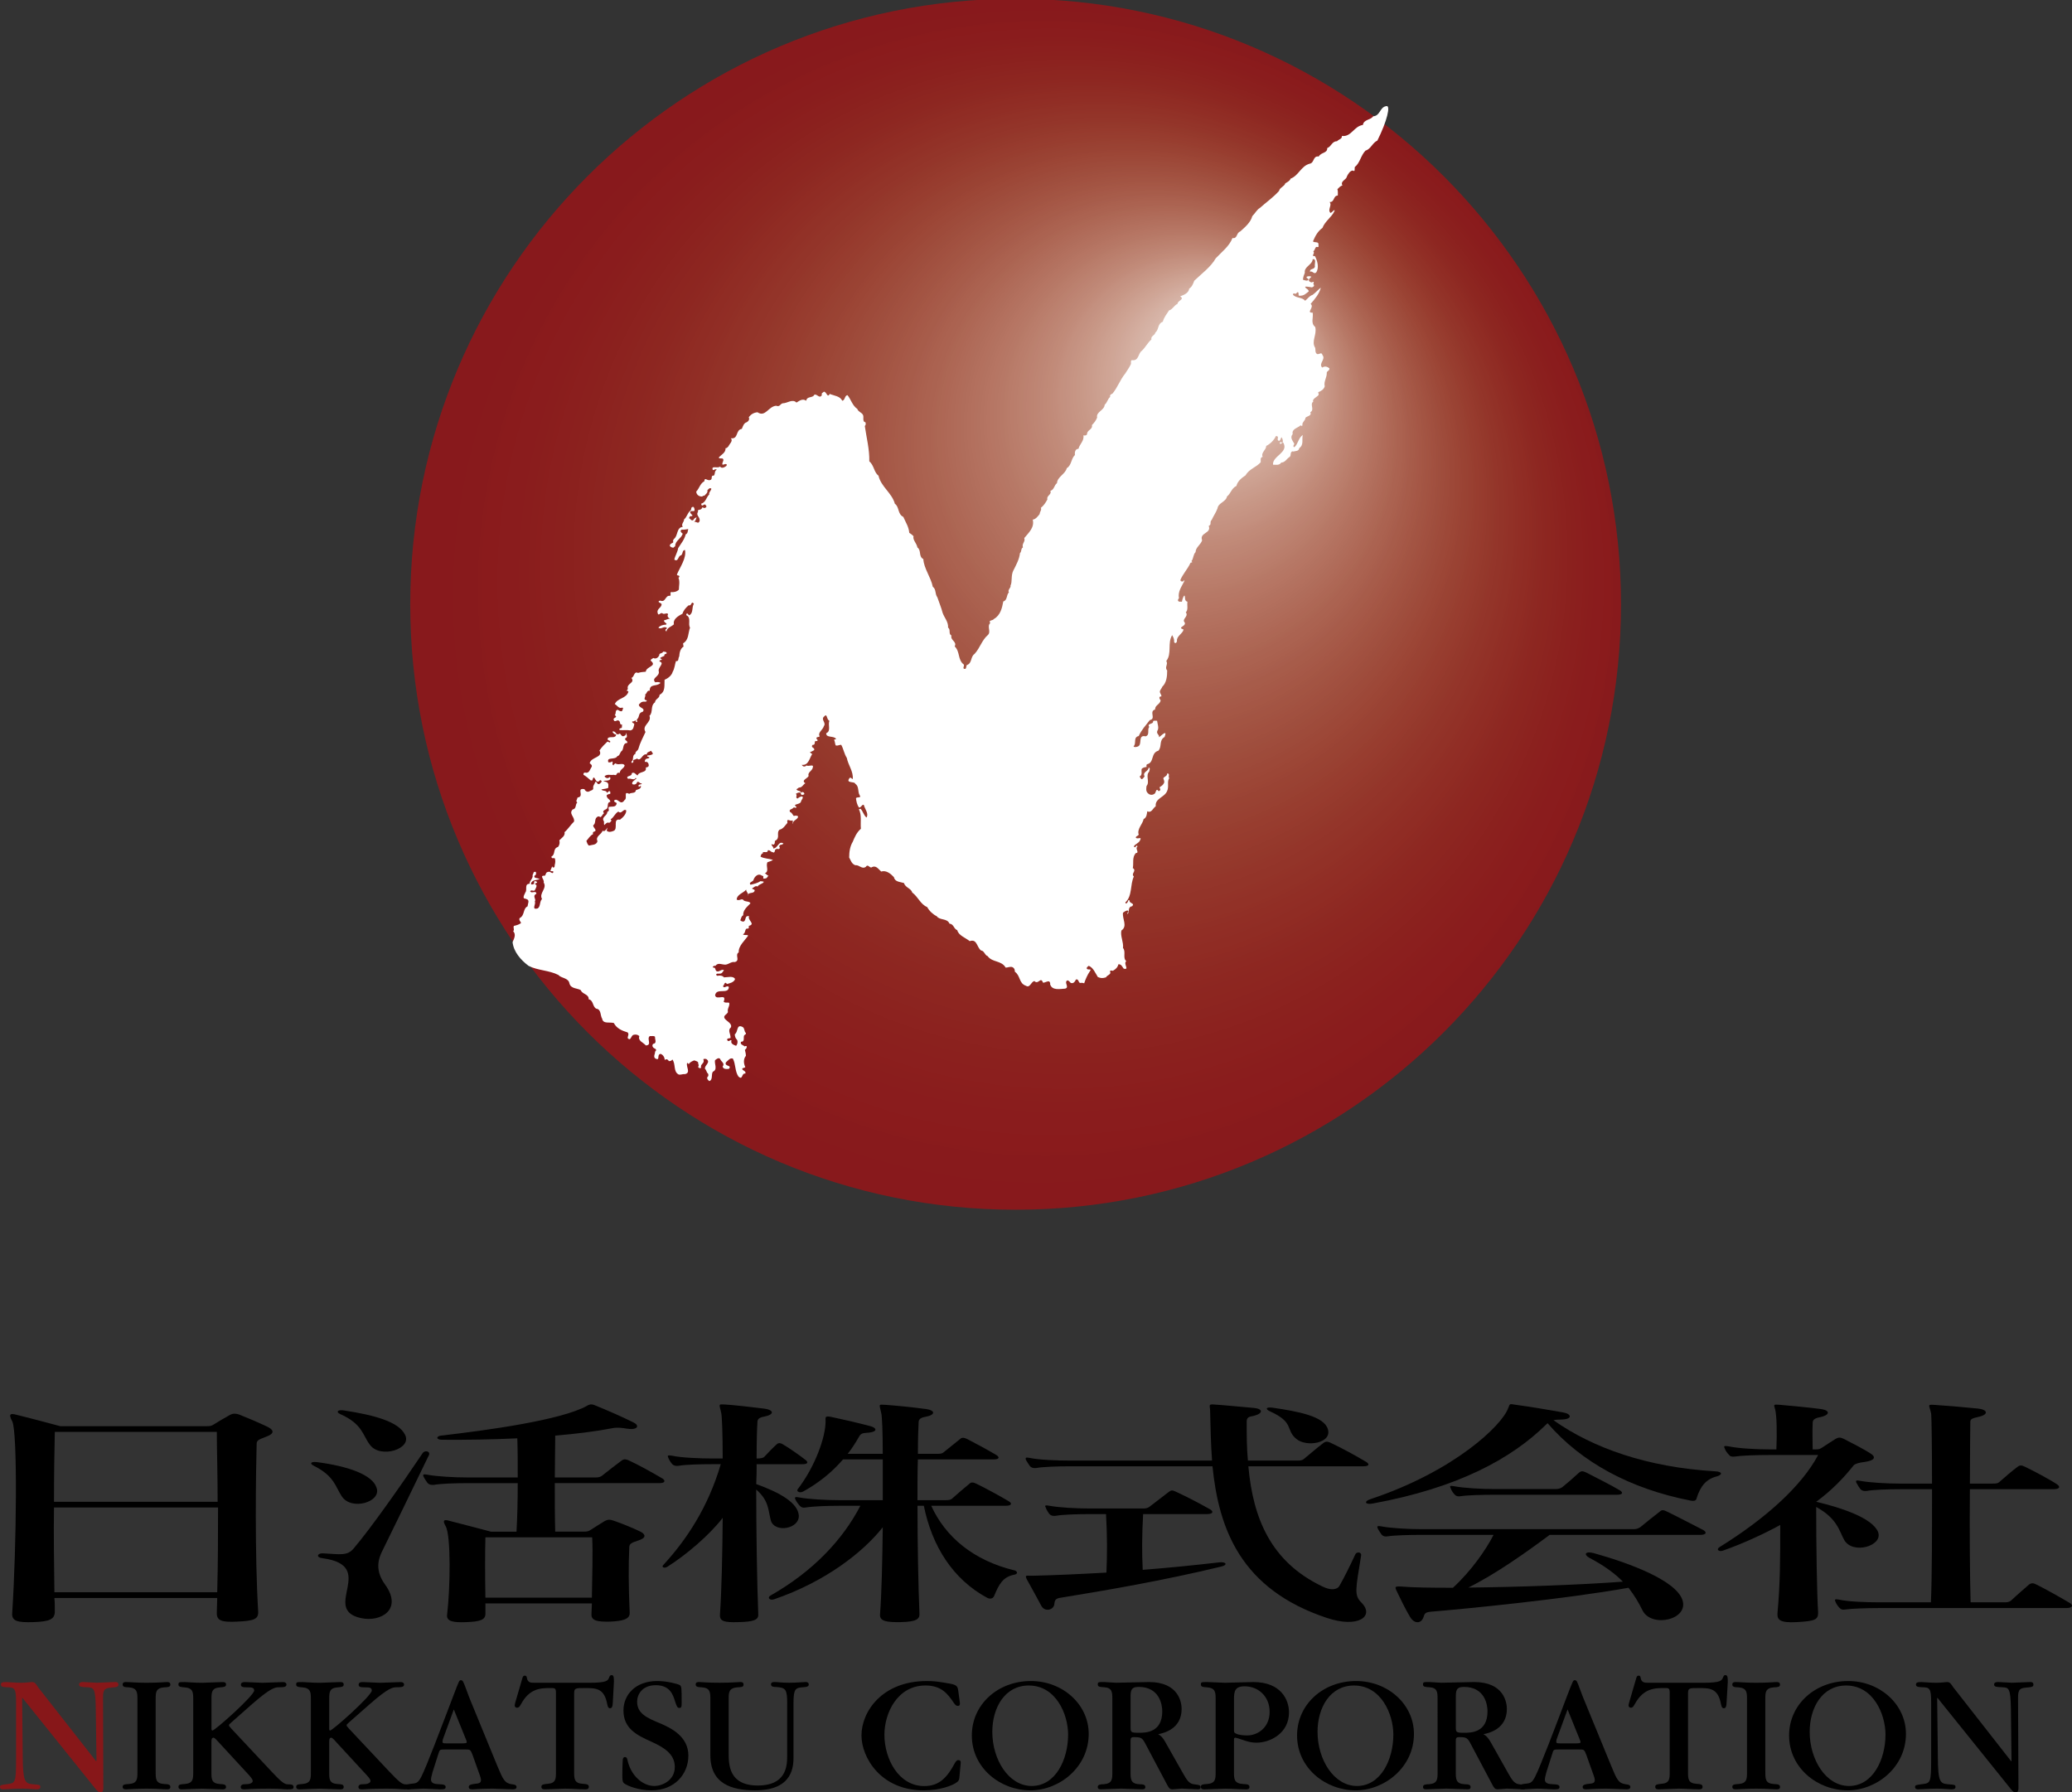
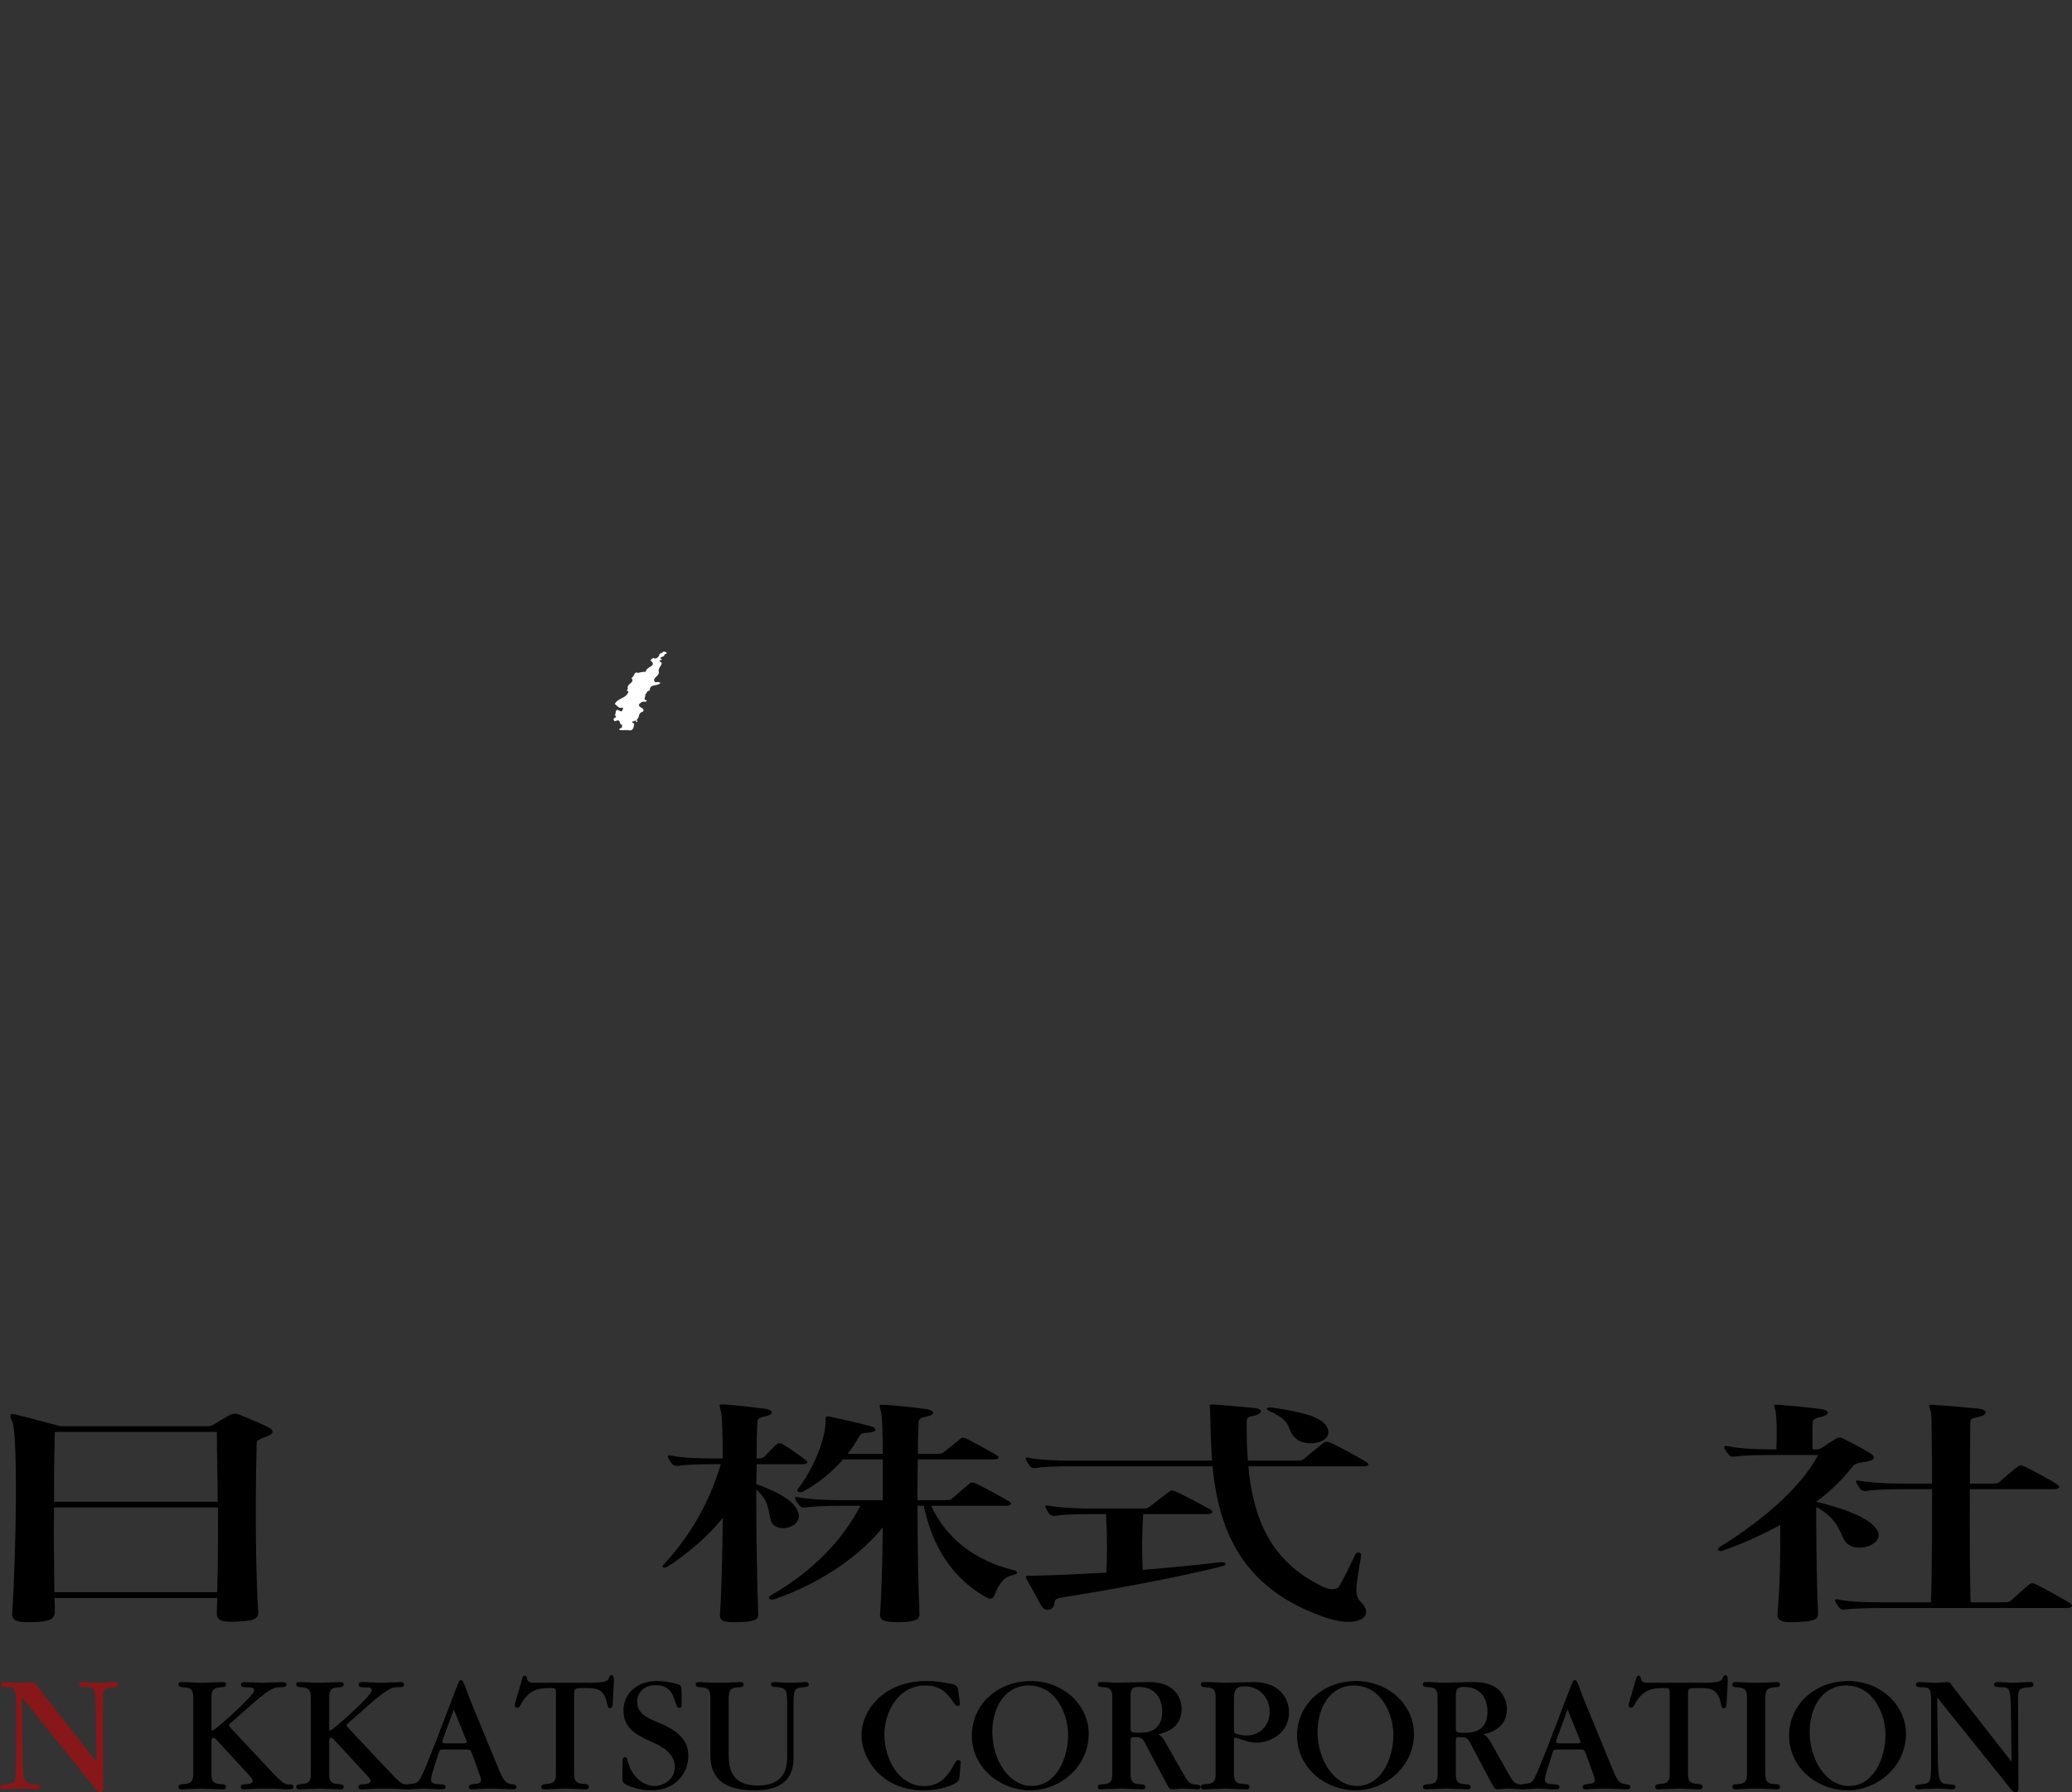
<svg xmlns="http://www.w3.org/2000/svg" xmlns:ns1="http://www.inkscape.org/namespaces/inkscape" xmlns:ns2="http://sodipodi.sourceforge.net/DTD/sodipodi-0.dtd" width="423.66" height="366.46" viewBox="0 0 112.093 96.959" version="1.1" id="svg8914" ns1:version="1.0.2 (1.0.2+r75+1)" ns2:docname="Nikkatsu 1997.svg">
  <rect x="0" y="0" width="112.093" height="96.959" fill="#333333" stroke="none" />
  <defs id="defs8908">
    <clipPath id="clip4">
      <path d="m 41,586 h 47 v 48 H 41 Z m 0,0" id="path744" />
    </clipPath>
    <clipPath id="clip5">
      <path d="m 64.469,633.098 c 12.816,0 23.211,-10.395 23.211,-23.211 0,-12.82 -10.395,-23.215 -23.211,-23.215 -12.82,0 -23.211,10.395 -23.211,23.215 0,12.816 10.391,23.211 23.211,23.211" id="path747" />
    </clipPath>
    <radialGradient id="radial0" gradientUnits="userSpaceOnUse" cx="0" cy="0" fx="8.486" fy="-10.764" r="23.972" gradientTransform="matrix(1,0,0,1,64.836,610.261)">
      <stop offset="0" style="stop-color:rgb(99.216%,99.216%,98.824%);stop-opacity:1;" id="stop750" />
      <stop offset="0.004" style="stop-color:rgb(98.431%,97.647%,96.863%);stop-opacity:1;" id="stop752" />
      <stop offset="0.008" style="stop-color:rgb(98.039%,96.078%,95.294%);stop-opacity:1;" id="stop754" />
      <stop offset="0.012" style="stop-color:rgb(96.863%,94.51%,93.726%);stop-opacity:1;" id="stop756" />
      <stop offset="0.016" style="stop-color:rgb(96.078%,93.726%,92.549%);stop-opacity:1;" id="stop758" />
      <stop offset="0.02" style="stop-color:rgb(95.686%,92.941%,91.373%);stop-opacity:1;" id="stop760" />
      <stop offset="0.023" style="stop-color:rgb(95.294%,91.765%,89.804%);stop-opacity:1;" id="stop762" />
      <stop offset="0.027" style="stop-color:rgb(94.902%,90.588%,88.628%);stop-opacity:1;" id="stop764" />
      <stop offset="0.031" style="stop-color:rgb(93.726%,89.412%,87.451%);stop-opacity:1;" id="stop766" />
      <stop offset="0.035" style="stop-color:rgb(93.333%,88.628%,86.275%);stop-opacity:1;" id="stop768" />
      <stop offset="0.039" style="stop-color:rgb(92.941%,87.843%,85.49%);stop-opacity:1;" id="stop770" />
      <stop offset="0.043" style="stop-color:rgb(92.549%,87.059%,84.314%);stop-opacity:1;" id="stop772" />
      <stop offset="0.047" style="stop-color:rgb(92.157%,86.275%,83.53%);stop-opacity:1;" id="stop774" />
      <stop offset="0.051" style="stop-color:rgb(91.373%,85.098%,82.353%);stop-opacity:1;" id="stop776" />
      <stop offset="0.055" style="stop-color:rgb(90.981%,84.314%,81.177%);stop-opacity:1;" id="stop778" />
      <stop offset="0.059" style="stop-color:rgb(90.981%,83.53%,80.392%);stop-opacity:1;" id="stop780" />
      <stop offset="0.062" style="stop-color:rgb(90.588%,82.745%,79.216%);stop-opacity:1;" id="stop782" />
      <stop offset="0.066" style="stop-color:rgb(90.196%,81.961%,78.432%);stop-opacity:1;" id="stop784" />
      <stop offset="0.07" style="stop-color:rgb(89.412%,81.177%,77.647%);stop-opacity:1;" id="stop786" />
      <stop offset="0.074" style="stop-color:rgb(89.02%,80.392%,76.863%);stop-opacity:1;" id="stop788" />
      <stop offset="0.078" style="stop-color:rgb(88.628%,79.608%,76.079%);stop-opacity:1;" id="stop790" />
      <stop offset="0.082" style="stop-color:rgb(88.235%,78.824%,74.902%);stop-opacity:1;" id="stop792" />
      <stop offset="0.086" style="stop-color:rgb(88.235%,78.04%,74.118%);stop-opacity:1;" id="stop794" />
      <stop offset="0.09" style="stop-color:rgb(87.843%,77.255%,72.942%);stop-opacity:1;" id="stop796" />
      <stop offset="0.094" style="stop-color:rgb(87.451%,76.471%,72.157%);stop-opacity:1;" id="stop798" />
      <stop offset="0.098" style="stop-color:rgb(86.667%,75.687%,71.373%);stop-opacity:1;" id="stop800" />
      <stop offset="0.102" style="stop-color:rgb(86.275%,74.902%,70.589%);stop-opacity:1;" id="stop802" />
      <stop offset="0.105" style="stop-color:rgb(86.275%,74.51%,69.804%);stop-opacity:1;" id="stop804" />
      <stop offset="0.109" style="stop-color:rgb(85.883%,73.726%,69.02%);stop-opacity:1;" id="stop806" />
      <stop offset="0.113" style="stop-color:rgb(85.49%,72.942%,68.236%);stop-opacity:1;" id="stop808" />
      <stop offset="0.117" style="stop-color:rgb(85.098%,72.549%,67.451%);stop-opacity:1;" id="stop810" />
      <stop offset="0.121" style="stop-color:rgb(84.706%,71.765%,66.667%);stop-opacity:1;" id="stop812" />
      <stop offset="0.125" style="stop-color:rgb(84.314%,70.589%,65.491%);stop-opacity:1;" id="stop814" />
      <stop offset="0.129" style="stop-color:rgb(83.922%,70.197%,65.099%);stop-opacity:1;" id="stop816" />
      <stop offset="0.133" style="stop-color:rgb(83.53%,69.412%,64.314%);stop-opacity:1;" id="stop818" />
      <stop offset="0.137" style="stop-color:rgb(83.138%,69.02%,63.53%);stop-opacity:1;" id="stop820" />
      <stop offset="0.141" style="stop-color:rgb(83.138%,68.236%,62.746%);stop-opacity:1;" id="stop822" />
      <stop offset="0.145" style="stop-color:rgb(82.745%,67.451%,61.961%);stop-opacity:1;" id="stop824" />
      <stop offset="0.148" style="stop-color:rgb(82.353%,67.059%,61.177%);stop-opacity:1;" id="stop826" />
      <stop offset="0.152" style="stop-color:rgb(81.961%,66.275%,60.785%);stop-opacity:1;" id="stop828" />
      <stop offset="0.156" style="stop-color:rgb(81.569%,65.491%,60.001%);stop-opacity:1;" id="stop830" />
      <stop offset="0.16" style="stop-color:rgb(81.177%,65.099%,58.824%);stop-opacity:1;" id="stop832" />
      <stop offset="0.164" style="stop-color:rgb(81.177%,64.314%,58.432%);stop-opacity:1;" id="stop834" />
      <stop offset="0.168" style="stop-color:rgb(80.785%,63.922%,57.648%);stop-opacity:1;" id="stop836" />
      <stop offset="0.172" style="stop-color:rgb(80.392%,63.138%,56.863%);stop-opacity:1;" id="stop838" />
      <stop offset="0.176" style="stop-color:rgb(80%,62.746%,56.471%);stop-opacity:1;" id="stop840" />
      <stop offset="0.18" style="stop-color:rgb(79.608%,61.961%,55.687%);stop-opacity:1;" id="stop842" />
      <stop offset="0.184" style="stop-color:rgb(79.216%,61.177%,54.903%);stop-opacity:1;" id="stop844" />
      <stop offset="0.188" style="stop-color:rgb(79.216%,60.785%,54.51%);stop-opacity:1;" id="stop846" />
      <stop offset="0.191" style="stop-color:rgb(78.824%,60.393%,53.726%);stop-opacity:1;" id="stop848" />
      <stop offset="0.195" style="stop-color:rgb(78.432%,59.608%,52.942%);stop-opacity:1;" id="stop850" />
      <stop offset="0.199" style="stop-color:rgb(78.04%,59.216%,52.55%);stop-opacity:1;" id="stop852" />
      <stop offset="0.203" style="stop-color:rgb(78.04%,58.432%,51.765%);stop-opacity:1;" id="stop854" />
      <stop offset="0.207" style="stop-color:rgb(77.647%,58.04%,51.373%);stop-opacity:1;" id="stop856" />
      <stop offset="0.211" style="stop-color:rgb(77.255%,57.256%,50.981%);stop-opacity:1;" id="stop858" />
      <stop offset="0.215" style="stop-color:rgb(76.863%,56.863%,50.197%);stop-opacity:1;" id="stop860" />
      <stop offset="0.219" style="stop-color:rgb(76.863%,56.471%,49.803%);stop-opacity:1;" id="stop862" />
      <stop offset="0.223" style="stop-color:rgb(76.471%,55.687%,49.019%);stop-opacity:1;" id="stop864" />
      <stop offset="0.227" style="stop-color:rgb(76.079%,54.903%,48.235%);stop-opacity:1;" id="stop866" />
      <stop offset="0.23" style="stop-color:rgb(75.687%,54.51%,47.842%);stop-opacity:1;" id="stop868" />
      <stop offset="0.234" style="stop-color:rgb(75.687%,54.118%,47.058%);stop-opacity:1;" id="stop870" />
      <stop offset="0.238" style="stop-color:rgb(75.294%,53.726%,46.666%);stop-opacity:1;" id="stop872" />
      <stop offset="0.242" style="stop-color:rgb(74.902%,52.942%,46.274%);stop-opacity:1;" id="stop874" />
      <stop offset="0.246" style="stop-color:rgb(74.51%,52.55%,45.882%);stop-opacity:1;" id="stop876" />
      <stop offset="0.25" style="stop-color:rgb(74.51%,52.158%,45.097%);stop-opacity:1;" id="stop878" />
      <stop offset="0.254" style="stop-color:rgb(74.118%,51.765%,44.705%);stop-opacity:1;" id="stop880" />
      <stop offset="0.258" style="stop-color:rgb(74.118%,50.981%,44.313%);stop-opacity:1;" id="stop882" />
      <stop offset="0.262" style="stop-color:rgb(73.726%,50.589%,43.921%);stop-opacity:1;" id="stop884" />
      <stop offset="0.266" style="stop-color:rgb(73.334%,50.589%,43.137%);stop-opacity:1;" id="stop886" />
      <stop offset="0.27" style="stop-color:rgb(73.334%,49.803%,42.744%);stop-opacity:1;" id="stop888" />
      <stop offset="0.273" style="stop-color:rgb(72.942%,49.411%,42.352%);stop-opacity:1;" id="stop890" />
      <stop offset="0.277" style="stop-color:rgb(72.942%,49.019%,41.96%);stop-opacity:1;" id="stop892" />
      <stop offset="0.281" style="stop-color:rgb(72.549%,48.627%,41.568%);stop-opacity:1;" id="stop894" />
      <stop offset="0.285" style="stop-color:rgb(72.157%,48.235%,40.784%);stop-opacity:1;" id="stop896" />
      <stop offset="0.289" style="stop-color:rgb(71.765%,47.45%,40.392%);stop-opacity:1;" id="stop898" />
      <stop offset="0.293" style="stop-color:rgb(71.765%,47.058%,39.999%);stop-opacity:1;" id="stop900" />
      <stop offset="0.297" style="stop-color:rgb(71.373%,46.666%,39.607%);stop-opacity:1;" id="stop902" />
      <stop offset="0.301" style="stop-color:rgb(71.373%,46.274%,39.215%);stop-opacity:1;" id="stop904" />
      <stop offset="0.305" style="stop-color:rgb(71.373%,45.882%,38.823%);stop-opacity:1;" id="stop906" />
      <stop offset="0.309" style="stop-color:rgb(70.981%,45.49%,38.431%);stop-opacity:1;" id="stop908" />
      <stop offset="0.312" style="stop-color:rgb(70.589%,45.097%,38.039%);stop-opacity:1;" id="stop910" />
      <stop offset="0.316" style="stop-color:rgb(70.197%,44.705%,37.646%);stop-opacity:1;" id="stop912" />
      <stop offset="0.32" style="stop-color:rgb(70.197%,44.313%,37.254%);stop-opacity:1;" id="stop914" />
      <stop offset="0.324" style="stop-color:rgb(70.197%,43.921%,36.862%);stop-opacity:1;" id="stop916" />
      <stop offset="0.328" style="stop-color:rgb(69.804%,43.529%,36.47%);stop-opacity:1;" id="stop918" />
      <stop offset="0.332" style="stop-color:rgb(69.412%,43.137%,36.078%);stop-opacity:1;" id="stop920" />
      <stop offset="0.336" style="stop-color:rgb(69.02%,42.744%,35.686%);stop-opacity:1;" id="stop922" />
      <stop offset="0.34" style="stop-color:rgb(69.02%,42.352%,35.294%);stop-opacity:1;" id="stop924" />
      <stop offset="0.344" style="stop-color:rgb(69.02%,41.96%,34.901%);stop-opacity:1;" id="stop926" />
      <stop offset="0.348" style="stop-color:rgb(68.628%,41.568%,34.509%);stop-opacity:1;" id="stop928" />
      <stop offset="0.352" style="stop-color:rgb(68.628%,41.176%,34.117%);stop-opacity:1;" id="stop930" />
      <stop offset="0.355" style="stop-color:rgb(68.236%,40.784%,33.725%);stop-opacity:1;" id="stop932" />
      <stop offset="0.359" style="stop-color:rgb(68.236%,40.392%,33.333%);stop-opacity:1;" id="stop934" />
      <stop offset="0.363" style="stop-color:rgb(67.844%,40.392%,32.941%);stop-opacity:1;" id="stop936" />
      <stop offset="0.367" style="stop-color:rgb(67.451%,39.999%,32.549%);stop-opacity:1;" id="stop938" />
      <stop offset="0.371" style="stop-color:rgb(67.451%,39.215%,32.156%);stop-opacity:1;" id="stop940" />
      <stop offset="0.375" style="stop-color:rgb(67.059%,38.823%,31.764%);stop-opacity:1;" id="stop942" />
      <stop offset="0.383" style="stop-color:rgb(67.059%,38.431%,31.372%);stop-opacity:1;" id="stop944" />
      <stop offset="0.387" style="stop-color:rgb(66.667%,38.039%,30.98%);stop-opacity:1;" id="stop946" />
      <stop offset="0.391" style="stop-color:rgb(66.667%,37.646%,30.588%);stop-opacity:1;" id="stop948" />
      <stop offset="0.395" style="stop-color:rgb(66.275%,37.254%,30.196%);stop-opacity:1;" id="stop950" />
      <stop offset="0.398" style="stop-color:rgb(65.883%,36.862%,30.196%);stop-opacity:1;" id="stop952" />
      <stop offset="0.402" style="stop-color:rgb(65.883%,36.47%,29.803%);stop-opacity:1;" id="stop954" />
      <stop offset="0.406" style="stop-color:rgb(65.491%,36.078%,29.019%);stop-opacity:1;" id="stop956" />
      <stop offset="0.41" style="stop-color:rgb(65.491%,36.078%,29.019%);stop-opacity:1;" id="stop958" />
      <stop offset="0.414" style="stop-color:rgb(65.491%,35.686%,28.627%);stop-opacity:1;" id="stop960" />
      <stop offset="0.418" style="stop-color:rgb(65.099%,35.294%,28.235%);stop-opacity:1;" id="stop962" />
      <stop offset="0.422" style="stop-color:rgb(65.099%,34.901%,28.235%);stop-opacity:1;" id="stop964" />
      <stop offset="0.426" style="stop-color:rgb(65.099%,34.509%,27.843%);stop-opacity:1;" id="stop966" />
      <stop offset="0.43" style="stop-color:rgb(64.706%,34.117%,27.451%);stop-opacity:1;" id="stop968" />
      <stop offset="0.434" style="stop-color:rgb(64.706%,34.117%,27.058%);stop-opacity:1;" id="stop970" />
      <stop offset="0.438" style="stop-color:rgb(64.314%,33.725%,26.666%);stop-opacity:1;" id="stop972" />
      <stop offset="0.441" style="stop-color:rgb(63.922%,33.333%,26.666%);stop-opacity:1;" id="stop974" />
      <stop offset="0.445" style="stop-color:rgb(63.922%,32.941%,26.274%);stop-opacity:1;" id="stop976" />
      <stop offset="0.449" style="stop-color:rgb(63.922%,32.941%,25.882%);stop-opacity:1;" id="stop978" />
      <stop offset="0.453" style="stop-color:rgb(63.53%,32.549%,25.882%);stop-opacity:1;" id="stop980" />
      <stop offset="0.457" style="stop-color:rgb(63.53%,32.156%,25.49%);stop-opacity:1;" id="stop982" />
      <stop offset="0.461" style="stop-color:rgb(63.53%,31.764%,25.098%);stop-opacity:1;" id="stop984" />
      <stop offset="0.465" style="stop-color:rgb(63.138%,31.372%,25.098%);stop-opacity:1;" id="stop986" />
      <stop offset="0.469" style="stop-color:rgb(63.138%,31.372%,24.706%);stop-opacity:1;" id="stop988" />
      <stop offset="0.473" style="stop-color:rgb(62.746%,30.98%,24.313%);stop-opacity:1;" id="stop990" />
      <stop offset="0.477" style="stop-color:rgb(62.354%,30.588%,24.313%);stop-opacity:1;" id="stop992" />
      <stop offset="0.48" style="stop-color:rgb(62.354%,30.588%,23.921%);stop-opacity:1;" id="stop994" />
      <stop offset="0.484" style="stop-color:rgb(62.354%,30.196%,23.529%);stop-opacity:1;" id="stop996" />
      <stop offset="0.488" style="stop-color:rgb(62.354%,29.803%,23.529%);stop-opacity:1;" id="stop998" />
      <stop offset="0.492" style="stop-color:rgb(61.961%,29.411%,23.137%);stop-opacity:1;" id="stop1000" />
      <stop offset="0.496" style="stop-color:rgb(61.961%,29.411%,22.745%);stop-opacity:1;" id="stop1002" />
      <stop offset="0.5" style="stop-color:rgb(61.961%,29.019%,22.745%);stop-opacity:1;" id="stop1004" />
      <stop offset="0.504" style="stop-color:rgb(61.569%,28.627%,22.353%);stop-opacity:1;" id="stop1006" />
      <stop offset="0.508" style="stop-color:rgb(61.569%,28.235%,21.96%);stop-opacity:1;" id="stop1008" />
      <stop offset="0.512" style="stop-color:rgb(61.569%,28.235%,21.96%);stop-opacity:1;" id="stop1010" />
      <stop offset="0.516" style="stop-color:rgb(61.569%,27.843%,21.568%);stop-opacity:1;" id="stop1012" />
      <stop offset="0.52" style="stop-color:rgb(61.177%,27.451%,21.176%);stop-opacity:1;" id="stop1014" />
      <stop offset="0.523" style="stop-color:rgb(61.177%,27.451%,21.176%);stop-opacity:1;" id="stop1016" />
      <stop offset="0.527" style="stop-color:rgb(61.177%,27.058%,20.784%);stop-opacity:1;" id="stop1018" />
      <stop offset="0.531" style="stop-color:rgb(60.785%,26.666%,20.784%);stop-opacity:1;" id="stop1020" />
      <stop offset="0.535" style="stop-color:rgb(60.393%,26.274%,20.392%);stop-opacity:1;" id="stop1022" />
      <stop offset="0.539" style="stop-color:rgb(60.393%,26.274%,20%);stop-opacity:1;" id="stop1024" />
      <stop offset="0.543" style="stop-color:rgb(60.393%,25.882%,20%);stop-opacity:1;" id="stop1026" />
      <stop offset="0.547" style="stop-color:rgb(60.001%,25.882%,20%);stop-opacity:1;" id="stop1028" />
      <stop offset="0.551" style="stop-color:rgb(60.001%,25.49%,19.608%);stop-opacity:1;" id="stop1030" />
      <stop offset="0.555" style="stop-color:rgb(60.001%,25.098%,19.608%);stop-opacity:1;" id="stop1032" />
      <stop offset="0.559" style="stop-color:rgb(60.001%,25.098%,19.215%);stop-opacity:1;" id="stop1034" />
      <stop offset="0.562" style="stop-color:rgb(59.608%,24.706%,18.823%);stop-opacity:1;" id="stop1036" />
      <stop offset="0.566" style="stop-color:rgb(59.608%,24.313%,18.823%);stop-opacity:1;" id="stop1038" />
      <stop offset="0.57" style="stop-color:rgb(59.608%,23.921%,18.431%);stop-opacity:1;" id="stop1040" />
      <stop offset="0.574" style="stop-color:rgb(59.608%,23.921%,18.431%);stop-opacity:1;" id="stop1042" />
      <stop offset="0.578" style="stop-color:rgb(59.216%,23.529%,18.431%);stop-opacity:1;" id="stop1044" />
      <stop offset="0.582" style="stop-color:rgb(59.216%,23.529%,18.039%);stop-opacity:1;" id="stop1046" />
      <stop offset="0.586" style="stop-color:rgb(59.216%,23.137%,18.039%);stop-opacity:1;" id="stop1048" />
      <stop offset="0.59" style="stop-color:rgb(59.216%,22.745%,17.647%);stop-opacity:1;" id="stop1050" />
      <stop offset="0.594" style="stop-color:rgb(58.824%,22.745%,17.647%);stop-opacity:1;" id="stop1052" />
      <stop offset="0.598" style="stop-color:rgb(58.432%,22.353%,17.255%);stop-opacity:1;" id="stop1054" />
      <stop offset="0.602" style="stop-color:rgb(58.432%,22.353%,17.255%);stop-opacity:1;" id="stop1056" />
      <stop offset="0.605" style="stop-color:rgb(58.432%,21.96%,16.862%);stop-opacity:1;" id="stop1058" />
      <stop offset="0.609" style="stop-color:rgb(58.04%,21.96%,16.862%);stop-opacity:1;" id="stop1060" />
      <stop offset="0.613" style="stop-color:rgb(58.04%,21.568%,16.862%);stop-opacity:1;" id="stop1062" />
      <stop offset="0.617" style="stop-color:rgb(58.04%,21.176%,16.47%);stop-opacity:1;" id="stop1064" />
      <stop offset="0.621" style="stop-color:rgb(58.04%,20.784%,16.47%);stop-opacity:1;" id="stop1066" />
      <stop offset="0.625" style="stop-color:rgb(58.04%,20.784%,16.47%);stop-opacity:1;" id="stop1068" />
      <stop offset="0.629" style="stop-color:rgb(57.648%,20.392%,16.078%);stop-opacity:1;" id="stop1070" />
      <stop offset="0.637" style="stop-color:rgb(57.648%,20.392%,16.078%);stop-opacity:1;" id="stop1072" />
      <stop offset="0.641" style="stop-color:rgb(57.648%,20%,15.686%);stop-opacity:1;" id="stop1074" />
      <stop offset="0.645" style="stop-color:rgb(57.648%,19.608%,15.686%);stop-opacity:1;" id="stop1076" />
      <stop offset="0.648" style="stop-color:rgb(57.256%,19.608%,15.686%);stop-opacity:1;" id="stop1078" />
      <stop offset="0.652" style="stop-color:rgb(57.256%,19.215%,15.294%);stop-opacity:1;" id="stop1080" />
      <stop offset="0.66" style="stop-color:rgb(57.256%,19.215%,15.294%);stop-opacity:1;" id="stop1082" />
      <stop offset="0.664" style="stop-color:rgb(57.256%,18.823%,14.902%);stop-opacity:1;" id="stop1084" />
      <stop offset="0.668" style="stop-color:rgb(56.863%,18.431%,14.902%);stop-opacity:1;" id="stop1086" />
      <stop offset="0.676" style="stop-color:rgb(56.863%,18.039%,14.51%);stop-opacity:1;" id="stop1088" />
      <stop offset="0.684" style="stop-color:rgb(56.863%,17.647%,14.51%);stop-opacity:1;" id="stop1090" />
      <stop offset="0.688" style="stop-color:rgb(56.471%,17.647%,14.51%);stop-opacity:1;" id="stop1092" />
      <stop offset="0.691" style="stop-color:rgb(56.471%,17.255%,14.117%);stop-opacity:1;" id="stop1094" />
      <stop offset="0.699" style="stop-color:rgb(56.471%,17.255%,14.117%);stop-opacity:1;" id="stop1096" />
      <stop offset="0.703" style="stop-color:rgb(56.471%,16.862%,13.725%);stop-opacity:1;" id="stop1098" />
      <stop offset="0.711" style="stop-color:rgb(56.079%,16.47%,13.725%);stop-opacity:1;" id="stop1100" />
      <stop offset="0.715" style="stop-color:rgb(55.687%,16.47%,13.725%);stop-opacity:1;" id="stop1102" />
      <stop offset="0.719" style="stop-color:rgb(55.687%,16.078%,13.333%);stop-opacity:1;" id="stop1104" />
      <stop offset="0.727" style="stop-color:rgb(55.687%,15.686%,13.333%);stop-opacity:1;" id="stop1106" />
      <stop offset="0.734" style="stop-color:rgb(55.687%,15.294%,12.941%);stop-opacity:1;" id="stop1108" />
      <stop offset="0.738" style="stop-color:rgb(55.295%,15.294%,12.941%);stop-opacity:1;" id="stop1110" />
      <stop offset="0.742" style="stop-color:rgb(55.295%,14.902%,12.941%);stop-opacity:1;" id="stop1112" />
      <stop offset="0.75" style="stop-color:rgb(55.295%,14.902%,12.549%);stop-opacity:1;" id="stop1114" />
      <stop offset="0.758" style="stop-color:rgb(55.295%,14.51%,12.549%);stop-opacity:1;" id="stop1116" />
      <stop offset="0.77" style="stop-color:rgb(54.903%,14.117%,12.549%);stop-opacity:1;" id="stop1118" />
      <stop offset="0.773" style="stop-color:rgb(54.903%,14.117%,12.549%);stop-opacity:1;" id="stop1120" />
      <stop offset="0.777" style="stop-color:rgb(54.903%,13.725%,12.157%);stop-opacity:1;" id="stop1122" />
      <stop offset="0.789" style="stop-color:rgb(54.903%,13.333%,12.157%);stop-opacity:1;" id="stop1124" />
      <stop offset="0.801" style="stop-color:rgb(54.51%,12.941%,11.765%);stop-opacity:1;" id="stop1126" />
      <stop offset="0.812" style="stop-color:rgb(54.51%,12.549%,11.765%);stop-opacity:1;" id="stop1128" />
      <stop offset="0.824" style="stop-color:rgb(54.51%,12.157%,11.765%);stop-opacity:1;" id="stop1130" />
      <stop offset="0.832" style="stop-color:rgb(54.51%,12.157%,11.765%);stop-opacity:1;" id="stop1132" />
      <stop offset="0.836" style="stop-color:rgb(54.51%,11.765%,11.372%);stop-opacity:1;" id="stop1134" />
      <stop offset="0.844" style="stop-color:rgb(54.118%,11.765%,11.372%);stop-opacity:1;" id="stop1136" />
      <stop offset="0.852" style="stop-color:rgb(54.118%,11.372%,11.372%);stop-opacity:1;" id="stop1138" />
      <stop offset="0.867" style="stop-color:rgb(54.118%,10.98%,11.372%);stop-opacity:1;" id="stop1140" />
      <stop offset="0.883" style="stop-color:rgb(54.118%,10.98%,11.372%);stop-opacity:1;" id="stop1142" />
      <stop offset="0.887" style="stop-color:rgb(54.118%,10.588%,10.98%);stop-opacity:1;" id="stop1144" />
      <stop offset="0.898" style="stop-color:rgb(54.118%,10.588%,10.98%);stop-opacity:1;" id="stop1146" />
      <stop offset="0.902" style="stop-color:rgb(54.118%,10.588%,10.98%);stop-opacity:1;" id="stop1148" />
      <stop offset="0.906" style="stop-color:rgb(53.726%,10.588%,10.98%);stop-opacity:1;" id="stop1150" />
      <stop offset="0.91" style="stop-color:rgb(53.334%,10.196%,10.98%);stop-opacity:1;" id="stop1152" />
      <stop offset="0.93" style="stop-color:rgb(53.334%,10.196%,10.98%);stop-opacity:1;" id="stop1154" />
      <stop offset="0.945" style="stop-color:rgb(53.334%,9.804%,10.98%);stop-opacity:1;" id="stop1156" />
      <stop offset="1" style="stop-color:rgb(53.334%,9.804%,10.98%);stop-opacity:1;" id="stop1158" />
    </radialGradient>
  </defs>
  <ns2:namedview id="base" pagecolor="#ffffff" bordercolor="#666666" borderopacity="1.0" ns1:pageopacity="0.0" ns1:pageshadow="2" ns1:zoom="1" ns1:cx="178.33496" ns1:cy="193.52118" ns1:document-units="px" ns1:current-layer="layer1" ns1:document-rotation="0" showgrid="false" units="px" fit-margin-top="0" fit-margin-left="0" fit-margin-right="0" fit-margin-bottom="0" ns1:window-width="1366" ns1:window-height="714" ns1:window-x="0" ns1:window-y="0" ns1:window-maximized="1" />
  <g ns1:label="レイヤー 1" ns1:groupmode="layer" id="layer1">
    <path style="fill:#000000;fill-opacity:1;fill-rule:nonzero;stroke:none;stroke-width:1.411" d="m 14.458,77.694 c -0.38,0.16 -0.573,0.187 -0.573,0.402 -0.044,1.571 -0.105,5.997 0.083,9.09 0.022,0.43 -0.298,0.496 -1.147,0.535 -0.816,0.038 -1.113,-0.039 -1.091,-0.496 0,-0.265 0.022,-0.518 0.022,-0.783 H 2.943 c 0.022,0.237 0.022,0.491 0.022,0.728 0,0.43 -0.281,0.551 -1.196,0.579 -0.832,0.022 -1.152,-0.055 -1.108,-0.507 0.232,-3.572 0.298,-9.784 0,-10.357 -0.237,-0.441 -0.066,-0.43 0.254,-0.347 0.876,0.215 2.348,0.612 2.348,0.612 h 7.915 c 0.209,0 0.276,-0.028 0.358,-0.077 0.215,-0.138 0.661,-0.402 0.937,-0.551 0.132,-0.066 0.281,-0.066 0.474,0 0.38,0.149 1.064,0.441 1.494,0.645 0.276,0.132 0.507,0.331 0.016,0.529 z m -2.684,3.544 c 0,-1.488 -0.044,-2.861 -0.044,-3.781 H 2.965 c -0.022,0.959 -0.044,2.293 -0.044,3.781 z m 0.022,0.309 H 2.921 c -0.022,1.4 0,2.921 0.022,4.586 h 8.808 c 0.044,-1.588 0.044,-3.131 0.044,-4.586" id="path4406" />
-     <path style="fill:#000000;fill-opacity:1;fill-rule:nonzero;stroke:none;stroke-width:1.411" d="m 21.905,77.6 c 0.43,0.777 -1.339,1.334 -1.896,0.551 -0.386,-0.496 -0.386,-1.119 -1.599,-1.654 -0.259,-0.121 -0.132,-0.243 0.165,-0.204 1.687,0.254 2.988,0.617 3.329,1.306 z m -1.532,2.883 c 0.276,0.772 -1.367,1.251 -1.88,0.463 -0.342,-0.491 -0.38,-1.091 -1.516,-1.654 -0.254,-0.132 -0.149,-0.237 0.171,-0.198 1.665,0.215 3.01,0.678 3.225,1.389 z m 15.462,-0.507 c 0.149,0.094 0.193,0.254 -0.171,0.254 h -5.65 c 0,0.943 0,1.852 0.022,2.624 h 1.554 c 0.193,0 0.254,-0.028 0.364,-0.094 0.254,-0.16 0.551,-0.358 0.744,-0.469 0.193,-0.105 0.298,-0.105 0.557,-0.011 0.491,0.176 0.937,0.358 1.367,0.562 0.276,0.132 0.402,0.331 -0.088,0.491 -0.386,0.121 -0.491,0.187 -0.491,0.375 -0.044,0.948 -0.044,2.039 0.022,3.533 0.022,0.375 -0.446,0.452 -1.069,0.48 -0.634,0.011 -1.02,-0.028 -0.998,-0.402 0,-0.187 0.022,-0.386 0.022,-0.584 h -5.76 c 0,0.171 0,0.358 0,0.535 0.016,0.369 -0.303,0.452 -1.069,0.48 -0.639,0.022 -1.064,-0.028 -1.003,-0.413 0.171,-1.417 0.215,-4.294 -0.083,-4.785 -0.193,-0.336 -0.066,-0.364 0.215,-0.281 0.744,0.187 2.238,0.584 2.238,0.584 h 1.384 c 0.044,-0.761 0.066,-1.681 0.066,-2.624 h -2.712 c -0.7,0 -1.488,0.028 -1.83,0.094 -0.149,0.011 -0.259,-0.016 -0.342,-0.11 -0.066,-0.094 -0.149,-0.209 -0.215,-0.347 -0.044,-0.116 0,-0.132 0.215,-0.094 0.491,0.094 1.428,0.149 2.172,0.149 h 2.712 c 0,-0.733 0,-1.466 -0.022,-2.117 -1.384,0.066 -2.817,0.088 -4.073,0.077 -0.342,0 -0.32,-0.198 -0.044,-0.226 2.453,-0.281 6.526,-0.838 7.893,-1.615 0.083,-0.038 0.171,-0.116 0.386,-0.038 0.7,0.281 1.576,0.667 2.133,0.948 0.342,0.171 0.209,0.424 -0.364,0.331 -0.298,-0.05 -0.535,-0.077 -0.81,-0.022 -0.876,0.171 -1.94,0.303 -3.07,0.397 0,0.706 -0.022,1.494 -0.022,2.265 h 2.216 c 0.171,0 0.276,-0.038 0.364,-0.116 0.32,-0.254 0.7,-0.551 1.042,-0.805 0.132,-0.094 0.237,-0.066 0.386,0 0.579,0.27 1.218,0.628 1.814,0.976 z m -12.628,-1.268 c -0.915,1.891 -1.984,4.096 -2.491,5.121 -0.281,0.529 -0.43,1.147 0.127,1.902 0.959,1.35 -0.259,2.028 -1.301,1.802 -2.221,-0.469 0.937,-2.839 -2.095,-3.241 -0.358,-0.038 -0.298,-0.276 0.022,-0.265 0.965,0.055 1.323,0.143 1.665,-0.265 0.898,-1.053 2.519,-3.351 3.715,-5.132 0.127,-0.215 0.446,-0.121 0.358,0.077 z m 8.83,4.454 h -5.777 c -0.022,0.799 -0.022,2.051 0,3.263 h 5.76 c 0.016,-1.147 0.061,-2.436 0.016,-3.263" id="path4408" />
    <path style="fill:#000000;fill-opacity:1;fill-rule:nonzero;stroke:none;stroke-width:1.411" d="m 54.884,84.948 c 0.149,0.039 0.215,0.198 -0.022,0.237 -0.595,0.121 -0.81,0.485 -1.086,1.163 -0.066,0.132 -0.215,0.171 -0.386,0.077 -1.836,-0.998 -2.966,-2.773 -3.412,-4.972 h -0.342 c 0,2.078 0.044,4.371 0.105,5.815 0.022,0.303 -0.127,0.463 -1.02,0.48 -0.75,0.011 -1.13,-0.044 -1.113,-0.402 0.088,-1.119 0.127,-2.96 0.149,-4.729 -1.086,1.373 -3.114,2.944 -5.865,3.892 -0.254,0.094 -0.402,-0.094 -0.209,-0.198 2.282,-1.295 3.903,-3.004 4.862,-4.856 h -1.108 c -0.706,0 -1.45,0.028 -1.858,0.094 -0.149,0.028 -0.237,-0.011 -0.32,-0.105 -0.088,-0.094 -0.171,-0.215 -0.237,-0.347 -0.038,-0.121 0,-0.132 0.215,-0.094 0.491,0.094 1.428,0.149 2.199,0.149 h 2.321 c 0,-0.788 0,-1.538 0,-2.205 h -2.15 c -0.579,0.667 -1.262,1.24 -2.155,1.736 -0.193,0.105 -0.386,-0.011 -0.298,-0.121 0.937,-1.224 1.51,-2.8 1.51,-3.693 0,-0.182 -0.061,-0.292 0.281,-0.226 0.706,0.149 1.45,0.32 2.15,0.507 0.325,0.083 0.408,0.292 -0.083,0.347 -0.298,0.028 -0.424,0.011 -0.535,0.215 -0.193,0.331 -0.38,0.639 -0.617,0.932 h 1.896 c 0,-1.202 -0.038,-2.078 -0.083,-2.21 -0.105,-0.496 -0.171,-0.458 0.215,-0.441 0.535,0.038 1.362,0.116 2.194,0.226 0.513,0.066 0.557,0.32 -0.022,0.424 -0.32,0.055 -0.364,0.176 -0.364,0.32 -0.016,0.27 -0.038,0.865 -0.038,1.681 h 1.025 c 0.171,0 0.276,0 0.38,-0.094 0.215,-0.171 0.579,-0.463 0.876,-0.706 0.083,-0.083 0.193,-0.094 0.386,0 0.491,0.254 1.108,0.584 1.576,0.865 0.171,0.105 0.193,0.237 -0.149,0.237 h -4.096 c -0.022,0.656 -0.022,1.4 -0.022,2.205 h 1.516 c 0.149,0 0.276,0 0.386,-0.11 0.254,-0.226 0.634,-0.557 0.915,-0.783 0.083,-0.083 0.193,-0.083 0.364,0 0.469,0.226 1.323,0.689 1.769,0.959 0.193,0.116 0.127,0.237 -0.171,0.237 h -4.035 c 0.772,1.692 2.288,2.96 4.503,3.495 z m -11.305,-5.975 c 0.171,0.138 0.105,0.232 -0.149,0.232 h -2.497 c 0,0.331 0,0.689 -0.022,1.075 1.301,0.469 2.243,1.014 2.304,1.692 0.044,0.75 -1.323,0.965 -1.516,0.27 -0.149,-0.59 -0.105,-1.069 -0.788,-1.665 0,2.266 0.044,5.049 0.11,6.741 0.022,0.309 -0.237,0.413 -1.091,0.43 -0.744,0.022 -1.003,-0.044 -0.981,-0.402 0.088,-1.251 0.132,-3.28 0.149,-5.237 -0.722,0.932 -1.962,1.995 -3.004,2.651 -0.171,0.094 -0.342,0.011 -0.193,-0.121 1.235,-1.345 2.409,-3.103 3.092,-5.435 h -0.446 c -0.639,0 -1.494,0.022 -1.836,0.088 -0.149,0.016 -0.254,0 -0.342,-0.088 -0.083,-0.094 -0.171,-0.232 -0.215,-0.347 -0.061,-0.132 -0.016,-0.149 0.215,-0.11 0.491,0.11 1.494,0.149 2.177,0.149 h 0.551 c 0,-1.345 -0.038,-2.332 -0.083,-2.48 -0.11,-0.491 -0.171,-0.452 0.209,-0.441 0.535,0.038 1.301,0.121 2.139,0.226 0.507,0.072 0.551,0.32 -0.022,0.43 -0.32,0.055 -0.364,0.171 -0.364,0.32 -0.022,0.292 -0.044,1.014 -0.044,1.946 0.237,0 0.342,-0.028 0.408,-0.083 0.193,-0.209 0.491,-0.518 0.684,-0.689 0.083,-0.083 0.209,-0.072 0.32,0 0.358,0.209 0.893,0.584 1.235,0.849" id="path4410" />
    <path style="fill:#000000;fill-opacity:1;fill-rule:nonzero;stroke:none;stroke-width:1.411" d="m 71.84,77.325 c 0.215,0.744 -1.152,0.97 -1.703,0.518 -0.617,-0.507 -0.083,-0.893 -1.45,-1.505 -0.237,-0.11 -0.215,-0.243 0.171,-0.187 1.362,0.198 2.795,0.463 2.982,1.174 z m 2.073,1.758 c 0.149,0.094 0.215,0.237 -0.171,0.237 h -6.207 c 0.254,2.817 1.213,5.159 3.991,6.493 0.446,0.226 0.805,0.198 0.937,-0.028 0.254,-0.441 0.551,-1.042 0.854,-1.692 0.061,-0.16 0.336,-0.149 0.32,0.038 -0.303,1.88 -0.386,2.161 0.016,2.563 0.728,0.733 -0.165,1.4 -1.874,0.827 -4.652,-1.549 -5.843,-4.801 -6.185,-8.202 h -7.678 c -0.728,0 -1.516,0.028 -1.858,0.094 -0.149,0.016 -0.259,-0.011 -0.342,-0.105 -0.061,-0.094 -0.149,-0.215 -0.215,-0.336 -0.038,-0.132 0,-0.143 0.215,-0.105 0.491,0.105 1.428,0.143 2.199,0.143 h 7.656 c -0.066,-0.887 -0.083,-1.808 -0.105,-2.701 0,-0.243 -0.11,-0.347 0.149,-0.336 0.529,0.028 1.532,0.132 2.194,0.187 0.513,0.038 0.557,0.292 0.022,0.43 -0.276,0.05 -0.386,0.077 -0.386,0.32 0,0.717 0,1.422 0.066,2.1 h 2.69 c 0.171,0 0.276,-0.022 0.358,-0.105 0.342,-0.276 0.639,-0.546 1.047,-0.854 0.127,-0.088 0.215,-0.077 0.386,0 0.595,0.281 1.339,0.684 1.918,1.031 z m -7.849,5.661 c -3.092,0.75 -6.333,1.306 -8.66,1.681 -0.298,0.038 -0.342,0.132 -0.364,0.336 -0.022,0.331 -0.513,0.463 -0.706,0.105 -0.276,-0.518 -0.507,-0.932 -0.788,-1.439 -0.127,-0.265 0.022,-0.176 0.298,-0.187 1.279,-0.028 2.646,-0.094 4.013,-0.171 0.044,-1.031 0.044,-1.973 -0.022,-3.164 h -0.876 c -0.722,0 -1.516,0.028 -1.852,0.094 -0.149,0.016 -0.259,-0.011 -0.342,-0.105 -0.066,-0.094 -0.149,-0.215 -0.193,-0.347 -0.066,-0.116 -0.022,-0.132 0.193,-0.094 0.491,0.094 1.428,0.149 2.194,0.149 h 2.883 c 0.171,0 0.254,-0.028 0.358,-0.105 0.342,-0.27 0.706,-0.535 1.047,-0.805 0.127,-0.094 0.193,-0.077 0.364,0 0.617,0.281 1.345,0.667 1.858,0.959 0.165,0.094 0.209,0.254 -0.193,0.254 h -3.434 c -0.066,1.191 -0.066,2.056 -0.022,3.015 1.362,-0.105 2.751,-0.243 4.118,-0.402 0.402,-0.05 0.507,0.138 0.127,0.226" id="path4412" />
-     <path style="fill:#000000;fill-opacity:1;fill-rule:nonzero;stroke:none;stroke-width:1.411" d="m 92.874,79.866 c -0.595,0.149 -0.893,0.562 -1.086,1.174 -0.022,0.132 -0.127,0.176 -0.342,0.132 -3.263,-0.639 -5.909,-2.078 -7.723,-4.184 -0.022,0.016 -0.044,0.044 -0.061,0.055 -1.902,1.88 -4.823,3.451 -9.387,4.288 -0.43,0.083 -0.513,-0.116 -0.127,-0.237 4.564,-1.521 7.122,-4.013 7.441,-4.917 0.11,-0.281 0.066,-0.232 0.469,-0.176 0.788,0.105 1.582,0.243 2.497,0.402 0.469,0.077 0.535,0.369 -0.066,0.386 -0.187,0 -0.342,0.011 -0.446,0.039 2.133,1.505 5.077,2.547 8.748,2.762 0.424,0.022 0.38,0.198 0.083,0.276 z m -5.248,0.75 c 0.215,0.132 0.149,0.243 -0.149,0.243 h -6.587 c -0.728,0 -1.516,0.022 -1.858,0.077 -0.171,0.028 -0.259,0 -0.342,-0.094 -0.088,-0.094 -0.171,-0.215 -0.215,-0.347 -0.061,-0.121 -0.022,-0.132 0.215,-0.094 0.491,0.094 1.428,0.149 2.177,0.149 h 3.263 c 0.149,0 0.254,-0.016 0.38,-0.094 0.237,-0.187 0.617,-0.518 0.921,-0.799 0.105,-0.083 0.187,-0.094 0.386,0 0.402,0.209 1.362,0.689 1.808,0.959 z m 4.525,2.155 c 0.171,0.099 0.209,0.259 -0.193,0.259 h -8.125 c -1.284,0.959 -2.943,2.133 -4.399,2.85 2.712,-0.028 6.08,-0.149 8.362,-0.32 -0.402,-0.413 -0.981,-0.854 -1.813,-1.29 -0.32,-0.176 -0.232,-0.375 0.237,-0.254 1.962,0.546 4.437,1.477 4.796,2.53 0.364,1.08 -1.659,1.521 -2.15,0.584 -0.193,-0.397 -0.43,-0.81 -0.766,-1.24 -3.351,0.601 -8.748,1.135 -10.688,1.295 -0.32,0.028 -0.342,0.105 -0.408,0.309 -0.127,0.347 -0.491,0.358 -0.722,-0.028 -0.237,-0.386 -0.557,-1.053 -0.75,-1.455 -0.061,-0.16 -0.083,-0.209 0.281,-0.187 0.634,0.055 1.621,0.066 2.789,0.066 0.987,-0.904 1.791,-2.062 2.199,-2.861 h -3.881 c -0.706,0 -1.494,0.022 -1.836,0.077 -0.171,0.028 -0.259,0 -0.342,-0.094 -0.066,-0.094 -0.149,-0.209 -0.215,-0.347 -0.038,-0.116 0,-0.132 0.215,-0.094 0.491,0.094 1.428,0.149 2.177,0.149 H 88.376 c 0.149,0 0.254,-0.038 0.358,-0.105 0.364,-0.298 0.728,-0.59 1.069,-0.854 0.105,-0.094 0.193,-0.083 0.364,0 0.551,0.265 1.494,0.761 1.984,1.009" id="path4414" />
    <path style="fill:#000000;fill-opacity:1;fill-rule:nonzero;stroke:none;stroke-width:1.411" d="m 111.99,86.723 c 0.171,0.116 0.149,0.265 -0.215,0.265 h -10.087 c -0.728,0 -1.516,0.028 -1.858,0.077 -0.149,0.028 -0.237,0 -0.32,-0.094 -0.088,-0.094 -0.171,-0.209 -0.215,-0.331 -0.061,-0.132 -0.016,-0.149 0.215,-0.105 0.469,0.105 1.406,0.143 2.177,0.143 h 2.773 c 0.061,-1.29 0.061,-3.875 0.061,-6.119 h -1.703 c -0.706,0 -1.494,0.028 -1.836,0.094 -0.149,0.016 -0.259,-0.011 -0.342,-0.105 -0.066,-0.094 -0.149,-0.215 -0.215,-0.347 -0.044,-0.121 0,-0.132 0.215,-0.094 0.491,0.094 1.428,0.149 2.177,0.149 h 1.703 c 0,-1.896 -0.022,-3.484 -0.044,-3.776 -0.105,-0.507 -0.254,-0.507 0.215,-0.48 0.772,0.055 1.582,0.121 2.326,0.198 0.513,0.055 0.579,0.32 0.044,0.441 -0.364,0.083 -0.469,0.121 -0.469,0.281 0,0.254 -0.022,1.643 -0.022,3.335 h 1.213 c 0.193,0 0.298,0 0.408,-0.11 0.232,-0.209 0.683,-0.595 0.959,-0.799 0.127,-0.094 0.215,-0.094 0.402,0 0.469,0.226 1.306,0.667 1.731,0.948 0.171,0.116 0.193,0.265 -0.215,0.265 h -4.498 c -0.022,2.199 0,4.812 0.038,6.119 h 1.797 c 0.171,0 0.276,0 0.402,-0.105 0.254,-0.243 0.683,-0.612 0.959,-0.854 0.127,-0.094 0.237,-0.094 0.408,0 0.535,0.265 1.317,0.706 1.813,1.003 z m -10.39,-3.853 c 0.298,0.755 -1.384,1.251 -1.836,0.424 -0.254,-0.452 -0.358,-1.147 -1.51,-1.775 0,2.012 0.038,4.707 0.105,5.722 0,0.386 -0.193,0.452 -1.152,0.507 -0.915,0.05 -1.069,-0.121 -1.047,-0.48 0.149,-1.632 0.149,-2.977 0.149,-4.774 -0.959,0.518 -2.001,0.998 -3.092,1.384 -0.209,0.083 -0.402,-0.05 -0.193,-0.187 2.475,-1.532 4.437,-3.291 5.336,-4.983 h -2.602 c -0.75,0 -1.538,0.028 -1.902,0.083 -0.165,0.022 -0.254,0 -0.336,-0.11 -0.088,-0.094 -0.171,-0.198 -0.215,-0.331 -0.066,-0.132 -0.022,-0.149 0.215,-0.11 0.507,0.11 1.472,0.165 2.238,0.165 h 0.342 c 0.038,-0.898 0.022,-1.83 -0.066,-2.161 -0.066,-0.254 -0.127,-0.281 0.215,-0.254 0.766,0.066 1.621,0.149 2.216,0.226 0.617,0.077 0.491,0.347 0.022,0.441 -0.364,0.066 -0.424,0.171 -0.424,0.331 -0.022,0.507 0,1.014 0,1.417 h 0.149 c 0.193,0 0.232,-0.016 0.364,-0.099 0.193,-0.132 0.529,-0.342 0.744,-0.48 0.149,-0.077 0.237,-0.077 0.408,0 0.424,0.215 1.042,0.535 1.406,0.761 0.424,0.243 0.259,0.424 -0.254,0.496 -0.325,0.039 -0.535,0.105 -0.601,0.187 -0.529,0.667 -1.174,1.345 -2.023,1.968 1.361,0.325 3.026,0.871 3.346,1.632" id="path4416" />
    <path style="fill:#871719;fill-opacity:1;fill-rule:nonzero;stroke:none;stroke-width:1.411" d="m 5.22,95.256 -0.038,-2.85 c -0.016,-1.119 -0.116,-1.119 -0.491,-1.136 -0.276,-0.011 -0.413,-0.016 -0.413,-0.149 0,-0.132 0.165,-0.132 0.232,-0.132 0.105,0 0.617,0.039 0.739,0.039 0.138,0 0.832,-0.039 0.992,-0.039 0.044,0 0.165,0 0.165,0.143 0,0.11 -0.094,0.138 -0.358,0.154 -0.342,0.038 -0.485,0.055 -0.474,0.568 l 0.016,4.84 c 0,0.094 0,0.265 -0.138,0.265 -0.072,0 -0.138,-0.006 -0.298,-0.209 l -3.941,-4.906 -0.016,0.016 0.033,3.186 c 0.011,1.339 0.121,1.433 0.54,1.472 0.369,0.028 0.413,0.028 0.413,0.149 0,0.127 -0.143,0.127 -0.22,0.127 -0.11,0 -0.463,-0.038 -0.75,-0.038 -0.469,0 -0.887,0.038 -1.053,0.038 -0.028,0 -0.16,0 -0.16,-0.121 0,-0.11 0.038,-0.116 0.424,-0.165 0.408,-0.055 0.446,-0.094 0.446,-1.35 v -3.081 c 0,-0.717 -0.066,-0.805 -0.48,-0.805 -0.198,-0.011 -0.342,-0.011 -0.342,-0.149 0,-0.121 0.121,-0.132 0.287,-0.132 0.099,0 0.518,0.039 0.816,0.039 0.259,0 0.48,-0.039 0.601,-0.039 0.165,0 0.248,0.198 0.309,0.281 l 3.142,4.007 0.016,-0.022" id="path4418" />
-     <path style="fill:#000000;fill-opacity:1;fill-rule:nonzero;stroke:none;stroke-width:1.411" d="m 8.422,95.84 c 0,0.391 0,0.639 0.463,0.667 0.204,0.011 0.331,0.016 0.331,0.16 0,0.127 -0.116,0.127 -0.193,0.127 -0.193,0 -0.502,-0.038 -1.108,-0.038 -0.529,0 -0.992,0.038 -1.086,0.038 -0.072,0 -0.193,0 -0.193,-0.138 0,-0.132 0.138,-0.138 0.336,-0.149 0.463,-0.038 0.463,-0.276 0.463,-0.656 v -3.908 c 0,-0.386 0,-0.628 -0.463,-0.667 -0.209,-0.006 -0.336,-0.016 -0.336,-0.154 0,-0.132 0.121,-0.132 0.193,-0.132 0.198,0 0.529,0.039 1.097,0.039 0.661,0 0.959,-0.039 1.097,-0.039 0.077,0 0.193,0 0.193,0.143 0,0.127 -0.138,0.138 -0.331,0.143 -0.463,0.038 -0.463,0.281 -0.463,0.639 v 3.925" id="path4420" />
    <path style="fill:#000000;fill-opacity:1;fill-rule:nonzero;stroke:none;stroke-width:1.411" d="m 14.695,95.84 c 0.529,0.557 0.689,0.684 0.882,0.684 0.16,0 0.303,0 0.303,0.143 0,0.127 -0.088,0.127 -0.347,0.127 -0.232,0 -0.292,-0.038 -0.976,-0.038 -0.943,0 -1.163,0.038 -1.323,0.038 -0.11,0 -0.209,0 -0.209,-0.127 0,-0.105 0.088,-0.132 0.127,-0.143 l 0.276,-0.016 c 0.105,-0.011 0.243,-0.066 0.243,-0.165 0,-0.066 -0.038,-0.132 -0.182,-0.298 l -1.687,-1.83 c -0.066,-0.077 -0.193,-0.215 -0.248,-0.215 -0.116,0 -0.116,0.121 -0.116,0.259 v 1.582 c 0,0.391 -0.006,0.639 0.469,0.667 0.193,0.011 0.32,0.016 0.32,0.16 0,0.127 -0.121,0.127 -0.193,0.127 -0.16,0 -0.926,-0.038 -1.102,-0.038 -0.176,0 -1.053,0.038 -1.08,0.038 -0.077,0 -0.198,0 -0.198,-0.138 0,-0.132 0.132,-0.138 0.325,-0.149 0.474,-0.038 0.474,-0.276 0.474,-0.656 v -3.914 c 0,-0.38 0,-0.628 -0.474,-0.661 -0.193,-0.016 -0.325,-0.022 -0.325,-0.154 0,-0.132 0.038,-0.132 0.342,-0.132 0.584,0.039 0.81,0.039 0.954,0.039 0.16,0 0.91,-0.039 1.086,-0.039 0.072,0 0.193,0 0.193,0.132 0,0.132 -0.127,0.138 -0.32,0.154 -0.469,0.033 -0.469,0.27 -0.469,0.661 v 1.582 c 0,0.055 0.022,0.094 0.05,0.094 0.138,0 2.26,-1.891 2.26,-2.166 0,-0.171 -0.16,-0.171 -0.375,-0.171 -0.259,0 -0.342,-0.033 -0.342,-0.143 0,-0.143 0.149,-0.143 0.243,-0.143 0.127,0 0.777,0.039 0.926,0.039 0.154,0 0.943,-0.039 1.119,-0.039 0.121,0 0.176,0.066 0.176,0.132 0,0.138 -0.149,0.149 -0.397,0.149 -0.215,0 -0.435,0.016 -1.455,0.904 l -1.08,0.954 c -0.16,0.143 -0.176,0.149 -0.176,0.198 0,0.033 0.016,0.061 0.121,0.176 l 2.188,2.337" id="path4422" />
    <path style="fill:#000000;fill-opacity:1;fill-rule:nonzero;stroke:none;stroke-width:1.411" d="m 21.067,95.84 c 0.529,0.557 0.684,0.684 0.876,0.684 0.16,0 0.309,0 0.309,0.143 0,0.127 -0.094,0.127 -0.353,0.127 -0.232,0 -0.287,-0.038 -0.97,-0.038 -0.943,0 -1.169,0.038 -1.323,0.038 -0.11,0 -0.215,0 -0.215,-0.127 0,-0.105 0.094,-0.132 0.132,-0.143 l 0.276,-0.016 c 0.099,-0.011 0.243,-0.066 0.243,-0.165 0,-0.066 -0.038,-0.132 -0.187,-0.298 l -1.687,-1.83 c -0.061,-0.077 -0.193,-0.215 -0.248,-0.215 -0.11,0 -0.11,0.121 -0.11,0.259 v 1.582 c 0,0.391 -0.011,0.639 0.463,0.667 0.193,0.011 0.32,0.016 0.32,0.16 0,0.127 -0.116,0.127 -0.193,0.127 -0.154,0 -0.926,-0.038 -1.097,-0.038 -0.176,0 -1.058,0.038 -1.086,0.038 -0.072,0 -0.193,0 -0.193,-0.138 0,-0.132 0.127,-0.138 0.325,-0.149 0.469,-0.038 0.469,-0.276 0.469,-0.656 v -3.914 c 0,-0.38 0,-0.628 -0.469,-0.661 -0.198,-0.016 -0.325,-0.022 -0.325,-0.154 0,-0.132 0.038,-0.132 0.342,-0.132 0.584,0.039 0.805,0.039 0.954,0.039 0.154,0 0.904,-0.039 1.08,-0.039 0.077,0 0.193,0 0.193,0.132 0,0.132 -0.127,0.138 -0.32,0.154 -0.463,0.033 -0.463,0.27 -0.463,0.661 v 1.582 c 0,0.055 0.016,0.094 0.044,0.094 0.138,0 2.26,-1.891 2.26,-2.166 0,-0.171 -0.154,-0.171 -0.369,-0.171 -0.259,0 -0.342,-0.033 -0.342,-0.143 0,-0.143 0.149,-0.143 0.237,-0.143 0.132,0 0.777,0.039 0.926,0.039 0.16,0 0.948,-0.039 1.119,-0.039 0.121,0 0.176,0.066 0.176,0.132 0,0.138 -0.149,0.149 -0.397,0.149 -0.209,0 -0.435,0.016 -1.45,0.904 l -1.086,0.954 c -0.16,0.143 -0.176,0.149 -0.176,0.198 0,0.033 0.016,0.061 0.121,0.176 l 2.194,2.337" id="path4424" />
    <path style="fill:#000000;fill-opacity:1;fill-rule:nonzero;stroke:none;stroke-width:1.411" d="m 24.066,94.638 c -0.276,0 -0.276,0 -0.353,0.243 l -0.314,0.987 c 0,0.028 -0.083,0.281 -0.083,0.391 0,0.232 0.232,0.248 0.446,0.259 0.237,0.006 0.347,0.039 0.347,0.149 0,0.127 -0.11,0.127 -0.32,0.127 -0.094,0 -0.639,-0.038 -0.91,-0.038 -0.099,0 -0.645,0.038 -0.766,0.038 -0.055,0 -0.176,0 -0.176,-0.138 0,-0.121 0.127,-0.138 0.281,-0.16 0.303,-0.028 0.386,-0.033 0.562,-0.358 0.298,-0.573 1.108,-2.74 1.72,-4.338 0.342,-0.898 0.342,-0.909 0.435,-0.909 0.099,0 0.127,0.066 0.27,0.446 0.088,0.254 0.193,0.518 0.265,0.695 l 1.444,3.517 c 0.298,0.711 0.391,0.915 0.772,0.97 0.154,0.016 0.259,0.039 0.259,0.154 0,0.121 -0.16,0.121 -0.215,0.121 -0.154,0 -0.926,-0.038 -1.08,-0.038 -0.568,0 -1.047,0.038 -1.075,0.038 -0.094,0 -0.215,0 -0.215,-0.127 0,-0.121 0.149,-0.149 0.336,-0.171 0.237,-0.016 0.325,-0.061 0.325,-0.204 0,-0.088 -0.05,-0.226 -0.066,-0.265 l -0.397,-1.113 c -0.105,-0.276 -0.132,-0.276 -0.386,-0.276 z m 0.97,-0.331 c 0.215,0 0.215,-0.039 0.215,-0.066 0,-0.044 -0.028,-0.121 -0.055,-0.176 l -0.645,-1.593 -0.573,1.565 c -0.011,0.016 -0.038,0.11 -0.038,0.176 0,0.094 0.055,0.094 0.22,0.094 h 0.876" id="path4426" />
    <path style="fill:#000000;fill-opacity:1;fill-rule:nonzero;stroke:none;stroke-width:1.411" d="m 31.061,95.84 c 0,0.38 0,0.628 0.469,0.656 0.193,0.011 0.325,0.022 0.325,0.16 0,0.138 -0.121,0.138 -0.198,0.138 -0.303,0 -0.788,-0.038 -1.091,-0.038 -0.154,0 -0.904,0.038 -1.08,0.038 -0.077,0 -0.198,0 -0.198,-0.138 0,-0.132 0.132,-0.138 0.325,-0.16 0.463,-0.028 0.463,-0.276 0.463,-0.639 v -4.299 c 0,-0.243 -0.077,-0.243 -0.259,-0.243 -0.557,0 -1.169,0 -1.637,0.882 -0.083,0.149 -0.132,0.182 -0.215,0.182 -0.072,0 -0.121,-0.061 -0.121,-0.116 0,-0.05 0.022,-0.105 0.028,-0.154 l 0.38,-1.301 c 0.028,-0.11 0.055,-0.165 0.143,-0.165 0.072,0 0.099,0.044 0.11,0.127 0.044,0.254 0.209,0.259 0.413,0.259 h 2.971 c 0.954,0 1.003,-0.121 1.064,-0.287 0.028,-0.072 0.055,-0.127 0.132,-0.127 0.127,0 0.127,0.143 0.127,0.369 l -0.061,1.124 c -0.011,0.187 -0.033,0.298 -0.149,0.298 -0.05,0 -0.11,-0.006 -0.149,-0.204 -0.16,-0.887 -0.612,-0.887 -1.213,-0.887 -0.529,0 -0.579,0 -0.579,0.309 v 4.217" id="path4428" />
    <path style="fill:#000000;fill-opacity:1;fill-rule:nonzero;stroke:none;stroke-width:1.411" d="m 35.25,96.849 c -0.722,0 -1.306,-0.248 -1.472,-0.369 -0.105,-0.072 -0.11,-0.204 -0.11,-0.435 0,-0.033 0,-0.496 0.022,-0.832 0,-0.038 0.011,-0.165 0.121,-0.165 0.088,0 0.116,0.072 0.132,0.154 0.176,0.827 0.805,1.411 1.461,1.411 0.391,0 1.102,-0.281 1.102,-1.031 0,-0.722 -0.628,-1.075 -1.295,-1.378 -0.75,-0.336 -1.483,-0.695 -1.483,-1.676 0,-0.849 0.65,-1.593 1.825,-1.593 0.535,0 1.08,0.149 1.213,0.215 0.11,0.066 0.11,0.149 0.11,0.959 0,0.209 0,0.281 -0.127,0.281 -0.094,0 -0.132,-0.055 -0.226,-0.342 -0.11,-0.364 -0.276,-0.887 -1.042,-0.887 -0.761,0 -1.014,0.524 -1.014,0.887 0,0.656 0.54,0.887 1.279,1.191 0.518,0.226 1.494,0.678 1.494,1.725 0,1.025 -0.761,1.885 -1.99,1.885" id="path4430" />
    <path style="fill:#000000;fill-opacity:1;fill-rule:nonzero;stroke:none;stroke-width:1.411" d="m 42.587,92.174 c 0,-0.777 -0.072,-0.876 -0.573,-0.915 -0.193,-0.006 -0.303,-0.016 -0.303,-0.149 0,-0.121 0.127,-0.121 0.209,-0.121 0.149,0 0.353,0.039 0.777,0.039 0.364,0 0.772,-0.039 0.898,-0.039 0.138,0 0.16,0.094 0.16,0.132 0,0.132 -0.165,0.138 -0.298,0.149 -0.424,0.028 -0.529,0.083 -0.529,0.849 v 2.888 c 0,0.507 0,1.841 -2.073,1.841 -1.257,0 -2.425,-0.342 -2.425,-1.896 v -3.01 c 0,-0.386 0,-0.634 -0.463,-0.667 -0.193,-0.006 -0.331,-0.016 -0.331,-0.154 0,-0.132 0.121,-0.132 0.193,-0.132 0.094,0 0.452,0.039 1.091,0.039 0.639,0 1.064,-0.039 1.119,-0.039 0.077,0 0.187,0 0.187,0.143 0,0.127 -0.127,0.138 -0.325,0.143 -0.48,0.038 -0.48,0.281 -0.48,0.639 v 2.899 c 0,0.639 0,1.775 1.582,1.775 1.472,0 1.582,-0.987 1.582,-1.543 v -2.872" id="path4432" />
    <path style="fill:#000000;fill-opacity:1;fill-rule:nonzero;stroke:none;stroke-width:1.411" d="m 51.93,92.119 c 0,0.094 0,0.16 -0.116,0.16 -0.061,0 -0.116,-0.016 -0.22,-0.171 -0.331,-0.496 -0.678,-0.932 -1.527,-0.932 -1.516,0 -2.221,1.483 -2.221,2.668 0,1.295 0.761,2.773 2.155,2.773 0.854,0 1.262,-0.518 1.648,-1.229 0.022,-0.038 0.094,-0.176 0.187,-0.176 0.138,0 0.138,0.083 0.138,0.149 l -0.072,0.788 c -0.011,0.127 -0.033,0.209 -0.226,0.32 -0.149,0.094 -0.766,0.38 -1.703,0.38 -2.343,0 -3.368,-1.797 -3.368,-2.971 0,-1.284 1.113,-2.943 3.528,-2.943 0.424,0 0.584,0.028 1.213,0.132 0.419,0.072 0.463,0.154 0.496,0.408 l 0.088,0.645" id="path4434" />
    <path style="fill:#000000;fill-opacity:1;fill-rule:nonzero;stroke:none;stroke-width:1.411" d="m 55.739,96.849 c -1.615,0 -3.164,-1.202 -3.164,-2.971 0,-1.665 1.395,-2.943 3.192,-2.943 1.731,0 3.131,1.268 3.131,2.861 0,1.797 -1.582,3.054 -3.158,3.054 z m -0.083,-5.672 c -1.295,0 -1.973,1.196 -1.973,2.508 0,1.499 0.882,2.927 2.133,2.927 1.295,0 1.968,-1.439 1.968,-2.778 0,-1.102 -0.656,-2.657 -2.128,-2.657" id="path4436" />
    <path style="fill:#000000;fill-opacity:1;fill-rule:nonzero;stroke:none;stroke-width:1.411" d="m 60.176,91.926 c 0,-0.38 0,-0.628 -0.452,-0.656 -0.204,-0.011 -0.336,-0.016 -0.336,-0.149 0,-0.132 0.038,-0.132 0.342,-0.132 0.094,0 0.546,0.039 0.656,0.039 0.254,0 1.483,-0.039 1.764,-0.039 1.637,0 1.775,1.13 1.775,1.455 0,1.08 -0.954,1.306 -1.268,1.367 0.121,0.077 0.232,0.132 0.441,0.524 l 0.898,1.587 c 0.187,0.325 0.314,0.557 0.573,0.595 0.309,0.039 0.38,0.044 0.38,0.165 0,0.105 -0.094,0.11 -0.154,0.11 -0.121,0 -0.722,-0.038 -0.86,-0.038 -0.077,0 -0.419,0.038 -0.502,0.038 -0.165,0 -0.204,-0.083 -0.309,-0.276 l -1.119,-2.111 c -0.204,-0.397 -0.248,-0.435 -0.667,-0.435 -0.154,0 -0.176,0.055 -0.176,0.215 v 1.665 c 0,0.386 0,0.639 0.463,0.667 0.204,0.006 0.336,0.016 0.336,0.154 0,0.132 -0.121,0.121 -0.193,0.121 -0.176,0 -1.075,-0.038 -1.113,-0.038 -0.154,0 -0.91,0.038 -1.069,0.038 -0.077,0 -0.198,0.011 -0.198,-0.127 0,-0.132 0.138,-0.143 0.336,-0.149 0.452,-0.038 0.452,-0.281 0.452,-0.667 z m 0.987,1.461 c 0,0.325 0,0.347 0.463,0.347 0.336,0 1.251,0 1.251,-1.158 0,-0.336 -0.132,-1.323 -1.279,-1.323 -0.424,0 -0.435,0.22 -0.435,0.579 v 1.554" id="path4438" />
    <path style="fill:#000000;fill-opacity:1;fill-rule:nonzero;stroke:none;stroke-width:1.411" d="m 65.765,91.937 c 0,-0.38 0,-0.628 -0.474,-0.661 -0.193,-0.016 -0.325,-0.016 -0.325,-0.154 0,-0.132 0.038,-0.132 0.347,-0.132 0.138,0 0.81,0.039 0.959,0.039 0.22,0 1.29,-0.039 1.527,-0.039 1.527,0 1.935,0.987 1.935,1.643 0,1.124 -1.009,1.637 -1.764,1.637 -0.237,0 -0.43,-0.038 -0.816,-0.176 -0.055,-0.016 -0.281,-0.094 -0.314,-0.094 -0.083,0 -0.083,0.044 -0.083,0.165 v 1.676 c 0,0.391 0,0.639 0.507,0.667 0.204,0.011 0.331,0.016 0.331,0.16 0,0.127 -0.116,0.127 -0.193,0.127 -0.314,0 -0.816,-0.038 -1.13,-0.038 -0.154,0 -0.932,0.038 -1.108,0.038 -0.077,0 -0.198,0 -0.198,-0.138 0,-0.132 0.132,-0.138 0.325,-0.149 0.474,-0.038 0.474,-0.276 0.474,-0.656 z m 0.992,1.599 c 0,0.16 0,0.198 0.11,0.243 0.154,0.083 0.424,0.099 0.617,0.099 0.502,0 1.202,-0.375 1.202,-1.284 0,-0.816 -0.606,-1.373 -1.35,-1.373 -0.535,0 -0.579,0.27 -0.579,0.722 v 1.593" id="path4440" />
    <path style="fill:#000000;fill-opacity:1;fill-rule:nonzero;stroke:none;stroke-width:1.411" d="m 73.334,96.849 c -1.615,0 -3.164,-1.202 -3.164,-2.971 0,-1.665 1.395,-2.943 3.192,-2.943 1.731,0 3.131,1.268 3.131,2.861 0,1.797 -1.582,3.054 -3.158,3.054 z m -0.083,-5.672 c -1.295,0 -1.973,1.196 -1.973,2.508 0,1.499 0.882,2.927 2.133,2.927 1.295,0 1.968,-1.439 1.968,-2.778 0,-1.102 -0.656,-2.657 -2.128,-2.657" id="path4442" />
    <path style="fill:#000000;fill-opacity:1;fill-rule:nonzero;stroke:none;stroke-width:1.411" d="m 77.771,91.926 c 0,-0.38 0,-0.628 -0.452,-0.656 -0.204,-0.011 -0.336,-0.016 -0.336,-0.149 0,-0.132 0.038,-0.132 0.342,-0.132 0.094,0 0.546,0.039 0.656,0.039 0.254,0 1.483,-0.039 1.764,-0.039 1.637,0 1.775,1.13 1.775,1.455 0,1.08 -0.954,1.306 -1.268,1.367 0.121,0.077 0.232,0.132 0.446,0.524 l 0.893,1.587 c 0.187,0.325 0.314,0.557 0.573,0.595 0.309,0.039 0.38,0.044 0.38,0.165 0,0.105 -0.088,0.11 -0.154,0.11 -0.121,0 -0.722,-0.038 -0.86,-0.038 -0.077,0 -0.419,0.038 -0.502,0.038 -0.165,0 -0.204,-0.083 -0.309,-0.276 l -1.119,-2.111 c -0.204,-0.397 -0.248,-0.435 -0.667,-0.435 -0.154,0 -0.176,0.055 -0.176,0.215 v 1.665 c 0,0.386 0,0.639 0.469,0.667 0.198,0.006 0.331,0.016 0.331,0.154 0,0.132 -0.121,0.121 -0.193,0.121 -0.176,0 -1.075,-0.038 -1.113,-0.038 -0.154,0 -0.904,0.038 -1.069,0.038 -0.077,0 -0.198,0.011 -0.198,-0.127 0,-0.132 0.138,-0.143 0.336,-0.149 0.452,-0.038 0.452,-0.281 0.452,-0.667 z m 0.987,1.461 c 0,0.325 0,0.347 0.469,0.347 0.331,0 1.246,0 1.246,-1.158 0,-0.336 -0.127,-1.323 -1.279,-1.323 -0.424,0 -0.435,0.22 -0.435,0.579 v 1.554" id="path4444" />
    <path style="fill:#000000;fill-opacity:1;fill-rule:nonzero;stroke:none;stroke-width:1.411" d="m 84.325,94.638 c -0.281,0 -0.281,0 -0.353,0.243 l -0.314,0.987 c 0,0.028 -0.083,0.281 -0.083,0.391 0,0.232 0.226,0.248 0.441,0.259 0.243,0.006 0.353,0.039 0.353,0.149 0,0.127 -0.11,0.127 -0.325,0.127 -0.094,0 -0.639,-0.038 -0.904,-0.038 -0.105,0 -0.65,0.038 -0.772,0.038 -0.055,0 -0.176,0 -0.176,-0.138 0,-0.121 0.132,-0.138 0.281,-0.16 0.303,-0.028 0.386,-0.033 0.562,-0.358 0.298,-0.573 1.113,-2.74 1.72,-4.338 0.347,-0.898 0.347,-0.909 0.435,-0.909 0.105,0 0.132,0.066 0.27,0.446 0.094,0.254 0.193,0.518 0.27,0.695 l 1.444,3.517 c 0.292,0.711 0.386,0.915 0.766,0.97 0.16,0.016 0.259,0.039 0.259,0.154 0,0.121 -0.154,0.121 -0.215,0.121 -0.154,0 -0.926,-0.038 -1.08,-0.038 -0.562,0 -1.047,0.038 -1.075,0.038 -0.094,0 -0.209,0 -0.209,-0.127 0,-0.121 0.143,-0.149 0.331,-0.171 0.243,-0.016 0.325,-0.061 0.325,-0.204 0,-0.088 -0.05,-0.226 -0.066,-0.265 l -0.397,-1.113 c -0.105,-0.276 -0.132,-0.276 -0.38,-0.276 z m 0.97,-0.331 c 0.209,0 0.209,-0.039 0.209,-0.066 0,-0.044 -0.028,-0.121 -0.055,-0.176 l -0.645,-1.593 -0.573,1.565 c -0.011,0.016 -0.038,0.11 -0.038,0.176 0,0.094 0.055,0.094 0.22,0.094 h 0.882" id="path4446" />
    <path style="fill:#000000;fill-opacity:1;fill-rule:nonzero;stroke:none;stroke-width:1.411" d="m 91.32,95.84 c 0,0.38 0,0.628 0.463,0.656 0.193,0.011 0.325,0.022 0.325,0.16 0,0.138 -0.121,0.138 -0.198,0.138 -0.303,0 -0.783,-0.038 -1.091,-0.038 -0.154,0 -0.904,0.038 -1.08,0.038 -0.077,0 -0.193,0 -0.193,-0.138 0,-0.132 0.127,-0.138 0.325,-0.16 0.458,-0.028 0.458,-0.276 0.458,-0.639 v -4.299 c 0,-0.243 -0.072,-0.243 -0.259,-0.243 -0.551,0 -1.163,0 -1.637,0.882 -0.083,0.149 -0.127,0.182 -0.209,0.182 -0.077,0 -0.121,-0.061 -0.121,-0.116 0,-0.05 0.016,-0.105 0.028,-0.154 l 0.38,-1.301 c 0.028,-0.11 0.055,-0.165 0.138,-0.165 0.072,0 0.099,0.044 0.11,0.127 0.044,0.254 0.215,0.259 0.413,0.259 h 2.971 c 0.954,0 1.003,-0.121 1.069,-0.287 0.028,-0.072 0.055,-0.127 0.127,-0.127 0.132,0 0.132,0.143 0.132,0.369 l -0.066,1.124 c -0.011,0.187 -0.028,0.298 -0.149,0.298 -0.044,0 -0.11,-0.006 -0.149,-0.204 -0.16,-0.887 -0.612,-0.887 -1.213,-0.887 -0.529,0 -0.573,0 -0.573,0.309 v 4.217" id="path4448" />
    <path style="fill:#000000;fill-opacity:1;fill-rule:nonzero;stroke:none;stroke-width:1.411" d="m 95.503,95.84 c 0,0.391 0,0.639 0.463,0.667 0.204,0.011 0.331,0.016 0.331,0.16 0,0.127 -0.116,0.127 -0.193,0.127 -0.193,0 -0.502,-0.038 -1.108,-0.038 -0.529,0 -0.992,0.038 -1.086,0.038 -0.072,0 -0.193,0 -0.193,-0.138 0,-0.132 0.138,-0.138 0.331,-0.149 0.463,-0.038 0.463,-0.276 0.463,-0.656 v -3.908 c 0,-0.386 0,-0.628 -0.463,-0.667 -0.204,-0.006 -0.331,-0.016 -0.331,-0.154 0,-0.132 0.121,-0.132 0.193,-0.132 0.198,0 0.529,0.039 1.091,0.039 0.667,0 0.965,-0.039 1.102,-0.039 0.077,0 0.193,0 0.193,0.143 0,0.127 -0.138,0.138 -0.331,0.143 -0.463,0.038 -0.463,0.281 -0.463,0.639 v 3.925" id="path4450" />
    <path style="fill:#000000;fill-opacity:1;fill-rule:nonzero;stroke:none;stroke-width:1.411" d="m 99.952,96.849 c -1.615,0 -3.164,-1.202 -3.164,-2.971 0,-1.665 1.4,-2.943 3.197,-2.943 1.725,0 3.125,1.268 3.125,2.861 0,1.797 -1.582,3.054 -3.158,3.054 z m -0.077,-5.672 c -1.295,0 -1.973,1.196 -1.973,2.508 0,1.499 0.876,2.927 2.128,2.927 1.295,0 1.973,-1.439 1.973,-2.778 0,-1.102 -0.656,-2.657 -2.128,-2.657" id="path4452" />
    <path style="fill:#000000;fill-opacity:1;fill-rule:nonzero;stroke:none;stroke-width:1.411" d="m 108.821,95.256 -0.033,-2.85 c -0.022,-1.119 -0.121,-1.119 -0.491,-1.136 -0.281,-0.011 -0.419,-0.016 -0.419,-0.149 0,-0.132 0.165,-0.132 0.232,-0.132 0.105,0 0.623,0.039 0.739,0.039 0.143,0 0.838,-0.039 0.992,-0.039 0.05,0 0.165,0 0.165,0.143 0,0.11 -0.088,0.138 -0.358,0.154 -0.342,0.038 -0.48,0.055 -0.474,0.568 l 0.022,4.84 c 0,0.094 0,0.265 -0.143,0.265 -0.072,0 -0.138,-0.006 -0.292,-0.209 l -3.947,-4.906 -0.016,0.016 0.038,3.186 c 0.006,1.339 0.121,1.433 0.535,1.472 0.369,0.028 0.419,0.028 0.419,0.149 0,0.127 -0.149,0.127 -0.22,0.127 -0.116,0 -0.469,-0.038 -0.755,-0.038 -0.469,0 -0.887,0.038 -1.053,0.038 -0.028,0 -0.16,0 -0.16,-0.121 0,-0.11 0.038,-0.116 0.43,-0.165 0.402,-0.055 0.441,-0.094 0.441,-1.35 v -3.081 c 0,-0.717 -0.066,-0.805 -0.48,-0.805 -0.193,-0.011 -0.342,-0.011 -0.342,-0.149 0,-0.121 0.121,-0.132 0.287,-0.132 0.099,0 0.518,0.039 0.816,0.039 0.259,0 0.48,-0.039 0.601,-0.039 0.165,0 0.248,0.198 0.314,0.281 l 3.136,4.007 0.016,-0.022" id="path4454" />
    <g clip-path="url(#clip4)" clip-rule="nonzero" id="g4460" transform="matrix(1.411,0,0,1.411,-36.022,-827.861)">
      <g clip-path="url(#clip5)" clip-rule="nonzero" id="g4458">
-         <path style="fill:url(#radial0);fill-rule:nonzero;stroke:none" d="m 41.258,586.672 v 46.426 h 46.422 v -46.426 z m 0,0" id="path4456" />
-       </g>
+         </g>
    </g>
-     <path style="fill:#ffffff;fill-opacity:1;fill-rule:nonzero;stroke:none;stroke-width:1.411" d="m 74.982,5.744 c -0.336,0.055 -0.314,0.524 -0.689,0.546 -0.16,0.215 -0.513,0.165 -0.562,0.469 -0.496,0.072 -0.623,0.661 -1.136,0.595 0.022,0.165 -0.176,0.182 -0.265,0.287 -0.281,0 -0.298,0.287 -0.529,0.369 0.016,0.287 -0.336,0.22 -0.458,0.457 -0.32,-0.05 -0.232,0.336 -0.48,0.386 -0.48,0.121 -0.601,0.645 -1.042,0.81 -0.038,0.121 -0.176,0.187 -0.287,0.254 -0.05,0.171 -0.314,0.237 -0.336,0.408 -0.314,0.353 -0.706,0.623 -1.042,0.926 -0.16,0.088 -0.265,0.303 -0.408,0.441 -0.088,0.336 -0.386,0.59 -0.65,0.827 -0.232,0.083 -0.143,0.408 -0.424,0.358 -0.16,0.435 -0.584,0.755 -0.904,1.097 -0.265,0.469 -0.777,0.843 -1.163,1.213 -0.055,0.154 -0.127,0.342 -0.27,0.424 -0.033,0.254 -0.314,0.353 -0.491,0.419 0.265,0.171 -0.143,0.22 -0.143,0.408 -0.176,0.066 -0.265,0.303 -0.458,0.353 -0.11,0.171 -0.287,0.391 -0.336,0.612 -0.303,0.116 -0.198,0.419 -0.408,0.59 -0.016,0.149 -0.265,0.187 -0.209,0.369 -0.215,0.187 -0.32,0.424 -0.518,0.612 -0.209,0.132 -0.154,0.573 -0.546,0.507 -0.088,0.05 -0.016,0.165 -0.055,0.232 -0.088,0.187 -0.209,0.342 -0.298,0.491 -0.281,0.342 -0.408,0.744 -0.689,1.086 -0.072,0.033 -0.16,0.066 -0.127,0.182 -0.138,0.105 -0.154,0.303 -0.298,0.424 -0.016,0.303 -0.48,0.386 -0.408,0.689 -0.055,0.154 -0.176,0.309 -0.281,0.408 0.05,0.254 -0.265,0.254 -0.265,0.491 -0.022,0.083 -0.143,0.083 -0.198,0.066 0.055,0.303 -0.209,0.474 -0.265,0.728 -0.193,0 -0.209,0.22 -0.193,0.336 -0.215,0.204 -0.176,0.557 -0.441,0.711 -0.072,0.32 -0.513,0.469 -0.529,0.81 -0.16,0.116 -0.143,0.353 -0.358,0.419 0.088,0.204 -0.226,0.259 -0.16,0.458 -0.088,0.171 -0.209,0.353 -0.353,0.458 0.055,0.116 -0.066,0.22 -0.066,0.336 -0.094,0.121 -0.215,0.287 -0.375,0.303 0.105,0.424 -0.209,0.695 -0.458,0.998 0.072,0.204 -0.143,0.287 -0.072,0.507 -0.127,0.066 -0.055,0.22 -0.16,0.303 -0.033,0.336 -0.215,0.661 -0.369,0.965 -0.127,0.27 -0.038,0.59 -0.143,0.794 0.038,0.116 -0.176,0.237 -0.088,0.369 -0.143,0.138 -0.072,0.424 -0.303,0.491 -0.066,0.358 -0.154,0.744 -0.507,0.948 -0.055,0.099 -0.32,0.05 -0.198,0.22 -0.193,0.182 0.055,0.458 -0.121,0.639 -0.336,0.287 -0.424,0.695 -0.728,1.031 -0.232,0.154 -0.121,0.507 -0.424,0.606 -0.033,0.066 -0.016,0.154 -0.072,0.204 -0.209,0.016 -0.033,-0.154 -0.088,-0.237 -0.336,-0.254 -0.193,-0.695 -0.491,-0.981 0.138,-0.265 -0.248,-0.32 -0.176,-0.59 -0.182,-0.083 -0.022,-0.32 -0.182,-0.424 0.022,-0.32 -0.209,-0.54 -0.298,-0.81 -0.072,-0.287 -0.193,-0.557 -0.281,-0.827 -0.143,-0.198 -0.055,-0.435 -0.248,-0.573 -0.105,-0.524 -0.48,-0.981 -0.513,-1.499 -0.27,-0.138 -0.094,-0.474 -0.32,-0.628 -0.033,-0.22 -0.265,-0.408 -0.209,-0.606 -0.077,-0.088 -0.16,-0.138 -0.232,-0.187 -0.022,-0.32 -0.198,-0.573 -0.32,-0.86 -0.32,-0.154 -0.209,-0.54 -0.458,-0.711 -0.16,-0.59 -0.744,-0.91 -0.887,-1.521 -0.248,-0.182 -0.226,-0.54 -0.496,-0.777 0.016,-0.639 -0.154,-1.284 -0.243,-1.907 0.05,-0.05 0.066,-0.121 0.033,-0.204 -0.193,-0.033 -0.055,-0.287 -0.143,-0.419 -0.105,-0.138 -0.232,-0.138 -0.298,-0.303 -0.27,-0.187 -0.336,-0.507 -0.529,-0.744 -0.16,0.016 -0.127,0.287 -0.287,0.303 -0.105,-0.254 -0.441,-0.27 -0.672,-0.369 -0.138,0.248 -0.16,-0.121 -0.32,-0.121 -0.033,0.05 -0.154,0.066 -0.105,0.187 -0.138,0.204 -0.226,-0.05 -0.402,-0.033 -0.094,0.215 -0.408,0.066 -0.446,0.336 -0.193,-0.138 -0.369,0 -0.529,0.099 -0.215,-0.22 -0.491,0.039 -0.744,0.039 -0.138,0.028 -0.154,0.215 -0.353,0.132 -0.424,0.033 -0.584,0.639 -1.009,0.353 -0.209,0.016 -0.369,0.121 -0.474,0.27 0.05,0.105 0,0.204 -0.11,0.27 -0.154,0.033 -0.209,0.22 -0.265,0.358 -0.353,0.05 -0.171,0.573 -0.595,0.507 0.138,0.149 -0.077,0.303 -0.127,0.435 -0.055,0.055 -0.088,0.105 -0.16,0.105 0.016,0.254 -0.248,0.353 -0.369,0.507 0.033,0.066 0.121,0.033 0.209,0.05 0.127,0.083 -0.066,0.237 0,0.336 0.072,0 0.176,-0.083 0.232,0 -0.016,0.033 -0.016,0.066 -0.055,0.083 -0.072,0.055 -0.226,0.138 -0.314,0.016 -0.127,0.121 -0.496,-0.083 -0.391,0.187 0.072,0.016 0.121,-0.083 0.215,-0.016 -0.143,0.066 -0.072,0.22 -0.16,0.32 -0.198,-0.033 -0.038,0.204 -0.198,0.237 -0.105,0.033 -0.176,-0.033 -0.248,-0.05 -0.05,-0.016 -0.066,0.066 -0.066,0.116 -0.232,0.121 -0.265,0.375 -0.441,0.562 0.016,0.165 0.138,0.265 0.314,0.265 0.038,-0.011 0.072,-0.066 0.127,-0.044 0.033,-0.055 0.209,-0.154 0.16,-0.292 0.033,-0.033 0.083,-0.099 0.138,-0.116 0.215,0 -0.088,0.204 -0.033,0.336 -0.176,0.171 -0.176,0.424 -0.441,0.507 0.05,0.254 0.176,-0.099 0.265,0.105 0.05,0.028 0.016,0.083 -0.022,0.099 -0.066,0.066 -0.121,-0.016 -0.193,0 0,0.171 -0.314,0.083 -0.209,0.22 -0.16,0.22 0.138,0.287 0.072,0.524 -0.072,0.165 -0.16,0 -0.287,0.033 0.072,-0.066 0.11,-0.154 0.127,-0.254 -0.055,0.033 -0.143,0.066 -0.16,0.132 -0.055,0.088 -0.16,0.016 -0.193,-0.05 -0.094,-0.016 -0.022,-0.099 0,-0.132 0.336,-0.016 -0.094,-0.138 0.033,-0.27 0.072,-0.033 0.16,0.016 0.209,-0.033 0.016,-0.088 -0.016,-0.154 -0.05,-0.204 -0.193,-0.016 -0.072,0.149 -0.193,0.22 -0.127,0.099 -0.182,0.353 -0.32,0.452 0,0.154 -0.176,0.254 -0.072,0.408 -0.353,0.033 -0.248,0.491 -0.48,0.656 -0.033,0.05 -0.066,0.105 -0.033,0.154 0,0.066 -0.088,0.066 -0.143,0.116 -0.121,0.121 0.038,0.187 0.143,0.204 0.033,-0.033 0.072,-0.066 0.105,-0.083 -0.016,-0.287 0.32,-0.408 0.408,-0.678 -0.055,-0.033 -0.193,-0.149 -0.055,-0.22 0.105,0.016 0.265,-0.016 0.353,-0.033 -0.033,0.105 -0.016,0.237 -0.138,0.287 -0.072,0.292 -0.248,0.491 -0.408,0.744 -0.033,0.22 -0.176,0.441 -0.209,0.623 0.226,0.154 0.193,-0.215 0.369,-0.232 0.105,-0.088 0.055,-0.287 0.209,-0.287 0.088,0.452 -0.265,0.91 -0.441,1.334 0.038,0.05 0.072,0.05 0.11,0.05 0.05,0.05 0.033,0.083 -0.022,0.116 0.088,0.22 0.022,0.441 0.022,0.645 -0.11,0.116 -0.287,0.149 -0.424,0.132 0,0.016 -0.072,0.033 -0.022,0.05 -0.016,0.055 0.022,0.121 -0.033,0.154 -0.265,-0.05 -0.232,0.386 -0.529,0.254 -0.232,0.066 0.05,0.132 0.072,0.187 0.016,0.198 -0.27,0.254 -0.215,0.469 0.038,0.237 0.16,-0.05 0.265,0.038 0.088,0.083 0.265,-0.072 0.303,0.05 -0.072,0.099 0.016,0.204 0.105,0.237 -0.127,0 -0.232,0.083 -0.32,0.083 0,0.016 -0.016,0.083 0.022,0.083 0.011,0.05 0.171,0.105 0.083,0.154 -0.193,0.016 -0.314,0.05 -0.419,0.165 0.176,0.121 0.259,-0.099 0.458,0 0.016,0.055 -0.038,0.072 -0.072,0.105 -0.016,0.05 0.033,0.083 0.05,0.105 0.038,-0.22 0.27,-0.259 0.408,-0.391 -0.066,-0.287 0.248,-0.458 0.463,-0.573 0.05,-0.171 0.176,-0.325 0.336,-0.458 0.176,0.066 0.121,-0.27 0.281,-0.083 -0.127,0.198 -0.016,0.502 -0.248,0.623 -0.072,-0.016 -0.055,-0.121 -0.143,-0.083 -0.033,0.016 -0.016,0.066 -0.016,0.083 0.281,0.132 0.072,0.457 0.198,0.672 -0.11,0.292 -0.055,0.661 -0.375,0.849 0.016,0.066 0,0.132 0.033,0.165 -0.209,0.138 -0.226,0.375 -0.243,0.546 -0.072,0.083 0,0.281 -0.176,0.248 -0.055,0.154 -0.072,0.408 -0.176,0.579 -0.055,0.198 -0.248,0.353 -0.441,0.435 -0.022,0.27 0.066,0.645 -0.27,0.81 0,0.204 -0.226,0.204 -0.248,0.408 -0.265,0.187 -0.088,0.54 -0.298,0.728 0.138,0.369 -0.441,0.507 -0.215,0.876 -0.138,0.303 -0.298,0.59 -0.386,0.915 -0.038,0.116 -0.176,0.132 -0.16,0.27 -0.198,0.066 -0.072,0.336 -0.198,0.402 -0.033,0.016 -0.016,0.105 0.038,0.083 0.016,-0.033 0.055,-0.033 0.055,-0.066 -0.072,-0.121 0.121,-0.099 0.193,-0.171 0.215,0.204 0.281,-0.303 0.529,-0.215 -0.016,-0.138 0.143,-0.138 0.232,-0.204 0.016,0.066 0.105,0.099 0.088,0.182 -0.088,0.055 -0.198,0.072 -0.287,0.072 -0.05,0.099 0.088,0.05 0.11,0.116 -0.055,0.072 -0.16,0.033 -0.215,0.099 -0.016,0.038 -0.066,0.105 -0.016,0.138 0.121,-0.033 0.193,0.072 0.193,0.187 0,0.083 -0.088,0.099 -0.16,0.116 0.072,0.309 -0.369,0.187 -0.441,0.424 -0.088,-0.016 -0.176,-0.22 -0.32,-0.116 0.038,0.198 -0.386,0.116 -0.193,0.303 0.127,-0.055 0.336,0.116 0.408,-0.055 0,0.022 0.088,0.038 0.016,0.055 -0.05,0.066 -0.265,0.165 -0.193,0.287 0.105,0.05 0.232,0 0.248,-0.105 0.088,-0.083 0.16,0.088 0.215,0.055 0.176,0.099 -0.232,0 -0.11,0.198 0.038,0 0.072,-0.083 0.11,-0.033 0,0.138 -0.16,0.171 -0.27,0.204 -0.033,0.204 -0.232,0.116 -0.369,0.204 -0.336,-0.171 -0.072,0.237 -0.248,0.336 -0.232,0.353 -0.369,-0.171 -0.568,0.033 0,0.088 0.11,0.088 0.143,0.138 -0.033,0.237 -0.232,0.165 -0.424,0.198 -0.072,0.105 0.088,0.204 -0.088,0.27 0.016,0.22 -0.353,0.27 -0.176,0.524 -0.016,0.424 0.072,-0.033 0.281,0.072 0.072,-0.038 0.176,-0.138 0.072,-0.187 0.193,-0.121 0.232,-0.32 0.424,-0.424 0.176,0.171 0.265,-0.182 0.424,-0.066 0.016,0.187 -0.16,0.369 -0.336,0.507 -0.424,-0.083 -0.072,0.507 -0.353,0.606 -0.121,0.05 -0.265,0.088 -0.369,-0.016 0.138,-0.435 -0.055,0.154 -0.215,0 -0.072,0.22 -0.408,0.303 -0.281,0.573 -0.055,0.22 -0.303,0.187 -0.463,0.237 -0.083,-0.066 -0.105,-0.165 -0.138,-0.254 0.121,-0.132 0.193,-0.287 0.369,-0.369 l -0.016,-0.016 c 0,-0.05 0,-0.088 0.033,-0.105 0.265,-0.066 -0.033,-0.215 -0.016,-0.353 0.143,-0.099 0.072,-0.27 0.16,-0.402 0.072,-0.088 0.143,-0.105 0.232,-0.039 0.088,-0.05 0.105,-0.149 0.193,-0.215 -0.16,-0.171 0.176,-0.187 0.176,-0.287 0.055,-0.105 -0.016,-0.303 0.16,-0.325 0.016,-0.132 -0.143,-0.149 -0.176,-0.27 -0.072,-0.116 0.072,-0.149 0.176,-0.165 0,-0.033 0.016,-0.105 -0.016,-0.138 -0.088,-0.033 -0.105,0.066 -0.16,0.083 -0.038,-0.165 -0.232,-0.066 -0.303,-0.182 0.127,-0.033 0.265,-0.033 0.375,-0.088 -0.016,-0.116 0.05,-0.198 -0.072,-0.303 -0.568,-0.182 0.336,0.055 0.16,-0.287 -0.055,0.05 -0.143,0.088 -0.198,0.05 -0.033,-0.016 -0.105,-0.05 -0.083,-0.099 0.154,-0.116 0.314,-0.033 0.491,-0.066 0.232,0.083 0.072,-0.154 0.32,-0.105 0.016,-0.198 0.232,-0.232 0.265,-0.402 -0.088,-0.171 -0.353,0.016 -0.496,-0.116 -0.05,0.033 -0.105,0.066 -0.105,0.116 -0.121,-0.066 0,-0.138 -0.072,-0.22 -0.05,0.05 -0.121,0.066 -0.209,0.05 -0.11,-0.32 0.369,-0.099 0.491,-0.336 0.143,-0.016 0.127,-0.22 0.248,-0.287 0.11,-0.138 0.022,-0.408 0.287,-0.424 0.033,-0.132 -0.16,-0.116 -0.11,-0.254 0.16,-0.05 0.055,-0.204 0.055,-0.303 -0.016,0.066 -0.016,0.154 -0.105,0.171 -0.143,0.099 -0.198,-0.121 -0.248,-0.121 -0.215,0.138 -0.176,-0.099 -0.336,-0.116 -0.033,-0.016 -0.055,0.016 -0.055,0.033 0.055,0.066 0.088,0.132 0.198,0.132 -0.038,0.237 -0.287,0.088 -0.441,0.187 -0.094,0.171 0.138,0.105 0.121,0.22 -0.055,0.066 -0.088,-0.033 -0.16,-0.016 -0.138,0.132 -0.298,0.287 -0.424,0.474 0.209,0.402 -0.458,0.336 -0.529,0.695 0.072,0.05 0.143,0.099 0.105,0.198 -0.088,0.105 -0.121,0.375 -0.353,0.303 -0.072,0 -0.105,0.05 -0.088,0.121 0.121,0.066 0.281,0.204 0.391,0.303 0.016,0 0.05,0 0.088,0 0.121,-0.474 0.154,0.32 0.419,-0.016 0.16,0.05 0.055,0.132 -0.033,0.204 -0.16,0.066 -0.088,-0.138 -0.232,-0.105 -0.016,0.105 -0.138,0.204 -0.105,0.342 0,0.116 -0.138,0.116 -0.209,0.165 -0.105,0.066 -0.232,-0.016 -0.265,-0.116 -0.48,-0.088 0.033,0.402 -0.375,0.452 -0.016,0.105 -0.121,0.187 -0.016,0.27 -0.121,0.105 -0.033,0.342 -0.248,0.375 -0.232,0.237 0.127,0.402 0.072,0.656 -0.193,0.187 -0.32,0.408 -0.513,0.573 0.05,0.204 -0.176,0.325 -0.281,0.441 0.033,0.121 0.016,0.254 -0.072,0.358 -0.303,0.099 -0.11,0.386 -0.358,0.524 0.022,0.132 0.077,0.066 0.176,0.083 0.055,0.099 0.038,0.27 0,0.386 0.022,0.105 -0.083,0.187 -0.138,0.055 -0.016,0.099 -0.088,0.165 -0.088,0.265 0.05,0 0.127,-0.011 0.16,0.022 -0.033,0.198 -0.16,-0.05 -0.287,0.016 -0.138,0.016 -0.105,0.132 -0.176,0.204 -0.336,-0.022 0,0.215 -0.066,0.369 0.209,0.32 -0.27,0.573 -0.088,0.893 -0.143,0.138 -0.072,0.408 -0.232,0.507 -0.369,0.105 -0.072,-0.254 -0.16,-0.369 0.105,-0.138 -0.16,-0.287 0.088,-0.424 -0.016,-0.204 -0.265,0.016 -0.336,-0.132 0.072,-0.105 0.16,0.016 0.248,-0.05 0.033,-0.088 0.121,-0.187 0.088,-0.287 -0.193,-0.105 0.055,-0.088 0.033,-0.154 0.022,-0.016 -0.016,-0.066 -0.033,-0.016 -0.105,-0.138 -0.143,0.033 -0.121,0.099 -0.055,0.033 -0.143,0.072 -0.176,0 0.05,-0.22 0.314,-0.187 0.491,-0.254 -0.016,-0.016 -0.033,-0.016 -0.05,0 -0.072,-0.083 -0.303,-0.016 -0.248,-0.182 0.088,-0.022 0.105,-0.138 0.072,-0.204 -0.16,-0.038 -0.11,0.099 -0.176,0.171 0.05,0.182 -0.16,0.281 -0.16,0.469 -0.303,0.016 -0.105,0.32 -0.232,0.474 -0.033,0.099 -0.105,0.171 -0.088,0.287 0.033,0.066 0.105,0.033 0.143,0.066 0.209,0.055 0.072,0.254 0.072,0.391 -0.27,0.132 -0.143,0.491 -0.43,0.639 -0.066,0.105 0.055,0.187 0.072,0.27 -0.105,0.083 -0.248,0.121 -0.386,0.154 -0.055,0.099 0.05,0.204 -0.038,0.287 0.176,0.182 0.038,0.419 -0.033,0.59 0.055,0.524 0.441,0.965 0.865,1.284 0.496,0.254 1.113,0.237 1.61,0.491 0.16,0.187 0.546,0.149 0.601,0.458 0.072,0.303 0.458,0.254 0.617,0.369 0.072,0.22 0.441,0.204 0.424,0.491 0.265,0.05 0.198,0.391 0.408,0.507 0.281,0.033 0.209,0.369 0.32,0.54 0.05,0.303 0.408,0.171 0.634,0.237 0.143,0.287 0.441,0.419 0.744,0.507 0.088,0.099 0.016,0.165 0,0.303 0.176,0.204 0.176,-0.138 0.32,-0.171 0.105,-0.033 0.226,-0.016 0.314,0.066 -0.088,0.27 0.215,0.342 0.353,0.507 0.358,-0.016 0.022,-0.369 0.215,-0.507 0.088,0.016 0.215,-0.033 0.281,0.038 -0.016,0.132 0.127,0.353 -0.105,0.386 -0.088,0.116 0,0.22 0.127,0.27 0.066,0.05 0.033,0.099 -0.022,0.154 0.022,0.099 -0.121,0.27 0.022,0.369 0.281,0.138 0.05,-0.22 0.281,-0.254 0.138,0.05 0.215,0.187 0.226,0.336 0.072,-0.083 0.182,-0.033 0.215,0.055 0.072,0 0.143,0 0.193,-0.088 0.198,0.254 0.038,0.645 0.336,0.81 0.105,0.038 0.215,-0.033 0.336,-0.016 0.353,-0.066 0.055,-0.402 0.127,-0.606 0.05,0 0.066,0.05 0.088,0.066 0.072,-0.116 0.193,-0.165 0.298,-0.204 0.11,0.039 0.248,0.055 0.215,0.204 0.088,0.066 -0.072,0.154 0.05,0.204 0.038,0.016 0.072,0.016 0.11,-0.016 -0.072,-0.204 0.209,-0.22 0.121,-0.441 0.016,-0.066 0.088,-0.016 0.143,-0.033 0.298,0.187 -0.105,0.342 -0.055,0.54 0.088,0.083 0.072,0.187 0.16,0.254 0.033,0.05 0.033,0.154 -0.033,0.187 -0.038,0.099 0.033,0.165 0.105,0.22 0.209,-0.072 0.088,-0.375 0.193,-0.507 0.281,-0.121 0.055,-0.458 0.121,-0.628 0.094,-0.066 0.182,-0.149 0.27,-0.066 0.033,0.138 0.281,0.237 0.138,0.408 0.016,0.149 0.193,0.149 0.336,0.132 0.193,-0.22 -0.265,-0.116 -0.16,-0.353 0.127,-0.105 0.215,-0.254 0.375,-0.204 0.16,0.303 0.105,0.678 0.298,0.965 0.248,0.237 0.16,-0.187 0.375,-0.154 0.05,-0.099 -0.072,-0.149 -0.143,-0.204 -0.088,-0.116 0.105,-0.083 0.143,-0.149 -0.094,-0.187 -0.11,-0.441 0.033,-0.606 0,-0.121 -0.033,-0.22 -0.055,-0.325 0.072,-0.05 0.127,-0.132 0.088,-0.204 -0.033,0 -0.066,-0.011 -0.088,0.022 -0.088,-0.072 -0.281,-0.105 -0.209,-0.254 0.232,0 0.105,-0.237 0.176,-0.358 0.033,-0.016 0.105,-0.05 0.088,-0.116 -0.105,-0.083 -0.055,-0.254 -0.176,-0.325 -0.353,-0.182 -0.232,0.276 -0.424,0.391 0,0.116 0.033,0.22 0.121,0.303 0.055,0.105 0.022,0.237 -0.05,0.325 -0.143,-0.055 -0.32,-0.121 -0.248,-0.292 -0.088,-0.066 -0.143,0.121 -0.232,-0.016 -0.033,-0.116 0.105,-0.083 0.176,-0.116 0.022,-0.22 -0.176,-0.408 0.022,-0.573 0.083,-0.22 -0.254,-0.342 -0.342,-0.491 -0.088,-0.154 0.127,-0.204 0.182,-0.336 -0.055,-0.187 0.121,-0.342 0.066,-0.507 -0.121,-0.033 -0.193,0.033 -0.298,-0.055 0.193,-0.502 -0.408,-0.033 -0.463,-0.353 0.072,-0.424 0.728,-0.016 0.744,-0.441 -0.105,-0.132 -0.248,0.121 -0.32,-0.05 0.072,-0.033 0.088,-0.303 0.215,-0.116 0.138,-0.033 0.391,-0.088 0.441,-0.27 -0.105,-0.187 -0.408,-0.088 -0.601,-0.088 -0.072,-0.099 -0.232,-0.116 -0.353,-0.083 -0.016,-0.016 -0.072,-0.033 -0.072,-0.066 0.038,-0.088 0.127,-0.033 0.176,-0.055 0.143,0.022 0.176,-0.099 0.248,-0.182 -0.105,-0.066 -0.209,0.05 -0.32,0.066 -0.176,0.016 -0.105,-0.187 -0.209,-0.204 -0.016,0 -0.088,0 -0.072,-0.05 0.038,-0.033 0.072,-0.066 0.143,-0.05 0.138,-0.204 0.369,-0.05 0.546,-0.066 0.176,-0.016 0.303,-0.171 0.496,-0.138 0.32,-0.083 -0.016,-0.386 0.215,-0.524 -0.022,-0.353 0.331,-0.639 0.513,-0.91 -0.11,-0.072 -0.198,0.016 -0.287,-0.072 0.176,-0.05 0.072,-0.336 0.265,-0.303 0.072,0 0.055,-0.083 0.055,-0.149 0.391,-0.099 -0.088,-0.303 0.016,-0.524 -0.248,-0.05 -0.143,0.187 -0.281,0.287 -0.088,0.016 -0.143,-0.016 -0.198,-0.066 0.055,-0.088 0.038,-0.204 0.16,-0.27 -0.016,-0.287 0.215,-0.458 0.391,-0.645 -0.038,-0.116 -0.248,-0.083 -0.353,-0.149 -0.11,-0.171 -0.248,0.05 -0.391,-0.055 0.016,-0.287 0.369,-0.353 0.513,-0.54 0,0.138 0.16,0.22 0.088,0.342 0,-0.254 0.336,-0.072 0.375,-0.303 -0.038,-0.072 -0.11,-0.038 -0.143,-0.105 0.088,-0.033 0.176,-0.171 0.298,-0.099 0.072,-0.138 0.287,-0.138 0.336,-0.254 -0.05,-0.038 -0.105,-0.016 -0.176,-0.038 -0.16,0.105 -0.353,0.154 -0.546,0.193 -0.121,-0.154 0.16,-0.138 0.176,-0.292 0.055,-0.149 0.248,-0.353 0.441,-0.198 0.193,0.011 -0.055,0.215 0.193,0.149 0.11,0 0.11,-0.138 0.198,-0.171 -0.072,0.072 -0.143,-0.083 -0.232,-0.099 0.265,-0.132 0.033,-0.369 0.143,-0.606 0.088,-0.033 0.193,-0.055 0.298,-0.121 -0.209,-0.083 -0.474,-0.066 -0.672,-0.182 0.016,-0.055 0.038,-0.171 0.127,-0.171 -0.055,-0.171 0.281,0.033 0.265,-0.171 0.127,-0.033 0.16,0.105 0.281,0.105 0.088,0.066 0.105,-0.088 0.121,-0.138 0.055,-0.05 0.11,-0.05 0.198,-0.033 0.055,-0.016 0.072,-0.099 0.016,-0.138 0.038,-0.149 0.143,-0.05 0.232,-0.165 -0.265,-0.171 -0.303,0.27 -0.551,0.27 0.022,-0.105 -0.121,-0.154 -0.088,-0.237 0.176,0.099 0.176,-0.083 0.176,-0.171 0.32,-0.149 0.055,-0.419 0.248,-0.606 0.215,-0.05 0.303,-0.237 0.43,-0.369 -0.055,-0.309 0.138,-0.055 0.276,-0.138 0.038,0.05 -0.016,0.138 0.038,0.204 -0.055,-0.187 0.16,-0.204 0.248,-0.353 0.072,-0.121 -0.143,-0.121 -0.215,-0.088 -0.072,-0.066 -0.088,-0.171 -0.209,-0.22 -0.072,-0.149 0.105,-0.132 0.176,-0.215 0.055,-0.088 0.143,0.066 0.176,-0.055 -0.265,-0.182 0.215,-0.099 0.248,-0.303 0.016,-0.083 0.143,-0.182 0.072,-0.254 -0.088,-0.033 -0.193,0.05 -0.265,0.105 -0.143,-0.055 0.016,-0.171 -0.088,-0.254 0.072,-0.055 0.176,-0.105 0.265,-0.055 -0.016,0.055 0.033,0.088 0.055,0.121 0.05,-0.033 0.138,0 0.138,-0.083 -0.016,-0.072 -0.121,-0.121 -0.176,-0.038 -0.016,-0.132 -0.193,-0.083 -0.248,-0.182 0.016,-0.05 0.088,-0.05 0.127,-0.105 0.176,0.016 0.226,-0.165 0.353,-0.232 -0.248,-0.154 0.105,-0.254 0.176,-0.391 -0.072,-0.204 0.193,-0.27 0.226,-0.458 0.072,-0.22 -0.226,-0.033 -0.336,-0.116 -0.105,0.099 -0.209,0.066 -0.259,-0.033 0.369,0.05 0.419,-0.375 0.562,-0.579 -0.05,-0.044 -0.088,-0.066 -0.127,-0.099 0.077,-0.033 0.16,-0.066 0.232,-0.116 0.055,-0.138 -0.176,-0.121 -0.105,-0.254 0.016,-0.016 0.033,-0.05 0.055,-0.033 0.088,0 0.088,-0.105 0.088,-0.171 0.033,-0.05 0.088,-0.033 0.121,-0.033 0.088,-0.066 -0.05,-0.088 -0.033,-0.171 0.033,-0.066 0.121,-0.033 0.176,-0.083 -0.127,-0.204 0.176,-0.353 0.226,-0.557 0.143,-0.187 -0.193,-0.358 0.022,-0.524 0.16,-0.204 0.121,0.198 0.281,0.237 -0.105,0.215 0.105,0.557 -0.176,0.672 -0.016,0.27 0.391,0.121 0.529,0.303 -0.016,0.055 -0.072,0.016 -0.105,0.055 0.05,0.083 0.05,0.232 0.088,0.303 0.121,0.033 0.176,-0.033 0.298,-0.033 0.127,0.22 0.16,0.491 0.303,0.706 0.072,0.391 0.369,0.744 0.32,1.152 -0.055,-0.016 -0.088,-0.105 -0.16,-0.072 -0.265,0.325 0.281,0.171 0.298,0.325 0.215,0.132 0.127,0.435 0.232,0.606 0.127,0.187 -0.138,0.083 -0.193,0.171 0.016,0.165 0.055,0.353 0.16,0.507 0.138,0 0.176,-0.204 0.265,-0.138 0.055,0.22 0.281,0.474 0.143,0.678 -0.16,-0.138 -0.182,-0.325 -0.32,-0.474 -0.038,0.016 -0.072,0 -0.088,0.033 0.16,0.32 0.072,0.689 0.105,1.047 -0.232,0.204 -0.336,0.457 -0.441,0.706 -0.143,0.237 -0.193,0.529 -0.193,0.849 0.088,0.149 0.121,0.336 0.331,0.419 0.215,-0.033 0.358,0.237 0.568,0.088 0.11,-0.171 0.193,0.05 0.303,0.033 0.248,-0.154 0.386,0.099 0.529,0.22 0.281,-0.088 0.529,0.132 0.689,0.303 0.055,0.27 0.353,0.254 0.546,0.32 0.072,0.254 0.391,0.287 0.441,0.507 0.336,0.254 0.446,0.639 0.816,0.794 0.105,0.204 0.32,0.402 0.513,0.491 0.16,0.237 0.568,0.099 0.689,0.402 0.248,0.033 0.215,0.27 0.424,0.358 0.072,0.287 0.441,0.402 0.672,0.59 0.408,-0.138 0.375,0.336 0.617,0.507 0.176,0.016 0.193,0.254 0.353,0.303 0.248,0.353 0.744,0.22 0.976,0.623 0.121,0 0.265,-0.083 0.386,-0.016 0.088,0.05 0.11,0.138 0.11,0.237 0.314,0.22 0.209,0.628 0.601,0.761 0.226,0.138 0.265,-0.22 0.458,-0.254 0.215,0.22 0.336,-0.27 0.463,0.083 0.105,0.016 0.193,-0.083 0.331,-0.066 0.038,0.033 0.072,0.083 0.055,0.154 0.105,0.353 0.529,0.254 0.816,0.237 0.243,-0.072 -0.072,-0.325 0.105,-0.441 0.088,-0.016 0.138,0.083 0.193,0.132 0.16,0.055 0.232,-0.083 0.281,-0.182 0.143,-0.05 0.127,0.132 0.215,0.182 0.072,0 0.16,-0.016 0.232,0.022 0.072,-0.22 0.176,-0.458 0.314,-0.661 0.127,-0.171 -0.154,-0.016 -0.176,-0.154 0,-0.066 0.055,-0.083 0.11,-0.132 0.243,0.099 0.353,0.386 0.491,0.606 0.16,0.072 0.27,0.072 0.446,0.016 0.033,-0.116 0.314,-0.149 0.209,-0.32 0.033,-0.083 0.105,-0.033 0.16,-0.033 0.16,-0.083 0.265,-0.204 0.298,-0.353 0.16,-0.016 0.215,0.149 0.287,0.237 0.336,0.083 -0.038,-0.254 0.138,-0.408 -0.209,-0.171 0,-0.507 -0.176,-0.711 0.038,-0.32 -0.154,-0.639 -0.088,-0.943 0.353,-0.237 0.038,-0.628 0.088,-0.965 0.072,-0.05 0.176,-0.132 0.265,-0.116 0.088,0.083 -0.088,0.116 -0.016,0.187 0.127,-0.138 -0.016,-0.375 0.248,-0.424 0.16,-0.171 -0.16,-0.138 -0.143,-0.303 -0.05,-0.072 -0.088,0.016 -0.088,0.05 -0.016,0.05 -0.121,0.187 -0.138,0.05 0.386,-0.353 0.248,-0.959 0.458,-1.4 -0.176,-0.171 0.176,-0.303 -0.055,-0.458 0.055,-0.27 -0.05,-0.573 0.16,-0.81 0.232,-0.016 -0.066,-0.237 0.094,-0.358 -0.038,-0.116 -0.094,0.022 -0.127,0.039 -0.033,0.016 -0.05,-0.016 -0.072,-0.039 0.055,-0.132 0.265,-0.165 0.336,-0.336 0.121,-0.237 -0.16,-0.016 -0.232,-0.149 0.022,-0.088 0.11,-0.072 0.16,-0.154 -0.105,-0.303 0.215,-0.573 0.265,-0.843 0.176,-0.083 0.176,-0.303 0.198,-0.424 0.232,0.121 0.298,-0.165 0.458,-0.27 -0.05,-0.435 0.48,-0.474 0.617,-0.827 0.11,-0.237 -0.016,-0.507 0.11,-0.689 -0.072,-0.105 0.066,-0.259 -0.11,-0.259 0.016,0.138 -0.138,0.154 -0.209,0.259 0.016,0.083 0.088,0.165 0.033,0.27 -0.05,0.099 -0.121,0.149 -0.232,0.215 0,0.055 0.038,0.088 0.038,0.138 -0.016,0.05 -0.055,0.083 -0.105,0.066 -0.105,-0.171 -0.143,0.066 -0.176,0.121 -0.11,0.116 -0.287,0.116 -0.391,0 -0.121,-0.105 -0.088,-0.27 -0.072,-0.391 0.193,-0.22 -0.072,-0.557 0.143,-0.777 0.016,-0.083 0.072,-0.204 -0.033,-0.22 0.016,0.204 -0.358,0.237 -0.215,0.474 -0.055,0.066 -0.088,0.154 -0.176,0.154 -0.033,-0.05 -0.088,-0.105 -0.088,-0.154 0.16,-0.066 0.072,-0.27 0.105,-0.402 0.072,-0.072 0.16,-0.088 0.265,-0.105 0,-0.05 -0.033,-0.116 0.038,-0.149 0.386,-0.088 0.176,-0.612 0.601,-0.728 0.209,-0.237 0.016,-0.557 0.336,-0.744 0.176,-0.457 -0.215,-0.033 -0.303,0.016 0.033,-0.154 -0.16,-0.171 -0.088,-0.353 0.105,-0.138 0,-0.391 -0.016,-0.54 -0.072,0 -0.16,-0.016 -0.215,0.016 0.038,0.198 -0.353,0.099 -0.209,0.32 -0.127,0.154 0.05,0.424 -0.193,0.507 -0.463,-0.105 -0.143,0.474 -0.441,0.557 -0.055,0.016 -0.176,0.05 -0.215,-0.016 0.176,-0.154 -0.038,-0.491 0.281,-0.557 0.143,-0.325 0.375,-0.573 0.601,-0.865 0.358,-0.066 -0.066,-0.469 0.287,-0.573 -0.016,-0.237 0.265,-0.27 0.298,-0.491 -0.055,-0.066 -0.138,-0.215 0.038,-0.215 0.016,-0.072 -0.038,-0.105 -0.055,-0.171 -0.088,-0.132 0.072,-0.237 0.105,-0.353 0.232,-0.22 0.265,-0.562 0.265,-0.882 -0.16,-0.165 0.072,-0.336 -0.05,-0.507 0.32,-0.402 0.05,-0.976 0.32,-1.4 0.066,0.121 0.121,0.22 0.105,0.369 0.05,0.105 0.138,0.055 0.154,-0.05 -0.033,-0.27 0.303,-0.386 0.358,-0.623 -0.375,-0.132 0.138,-0.154 0.066,-0.375 -0.193,-0.198 0.232,-0.32 0.055,-0.557 0.143,-0.132 0.055,-0.386 0.088,-0.573 -0.176,-0.033 -0.105,-0.254 -0.16,-0.336 -0.066,0.033 -0.121,0.22 -0.138,0.336 -0.072,-0.016 -0.176,0.033 -0.215,-0.066 0,-0.05 0.016,-0.083 0.055,-0.121 -0.072,-0.353 0.138,-0.623 0.281,-0.91 0.016,-0.083 -0.033,-0.116 -0.033,-0.016 -0.088,0.033 -0.127,0.033 -0.176,-0.05 0.121,-0.32 0.402,-0.606 0.546,-0.932 0.055,-0.05 0.16,-0.016 0.055,-0.099 0.121,-0.138 0.088,-0.358 0.226,-0.491 0,-0.254 0.287,-0.408 0.353,-0.639 -0.16,-0.424 0.518,-0.358 0.358,-0.777 0.176,-0.072 0.033,-0.22 0.16,-0.325 0.105,-0.232 0.226,-0.386 0.314,-0.623 0.038,-0.303 0.463,-0.353 0.513,-0.645 0.215,-0.165 0.232,-0.435 0.513,-0.573 0.055,-0.254 0.287,-0.435 0.496,-0.573 0.176,-0.336 0.584,-0.435 0.816,-0.706 0.016,-0.088 -0.055,-0.254 0.105,-0.292 -0.105,-0.232 0.193,-0.369 0.193,-0.59 0.232,-0.116 0.424,-0.32 0.529,-0.54 0.232,0.033 -0.016,0.204 0.16,0.27 0.11,-0.05 0.072,-0.132 0.143,-0.198 0.055,0.083 0.088,0.198 0.055,0.287 -0.038,0 -0.198,-0.072 -0.143,0.05 0.033,0.083 0.105,-0.072 0.176,-0.05 0.32,0.54 -0.601,0.722 -0.551,1.196 0.16,0 0.336,0.05 0.446,-0.116 0.209,0 0.298,-0.22 0.458,-0.309 0.088,-0.083 0,-0.232 0.143,-0.303 0,0.016 0.033,0.016 0.05,0.016 0.127,-0.033 0.303,-0.016 0.32,-0.182 0.265,-0.187 0.127,-0.474 0.193,-0.711 -0.243,0.149 -0.243,0.474 -0.458,0.661 -0.105,-0.055 -0.016,-0.121 0,-0.187 -0.105,-0.187 -0.248,-0.342 -0.088,-0.524 -0.072,-0.287 0.303,-0.342 0.424,-0.474 0.055,0.016 0.055,0.066 0.105,0 -0.05,-0.154 0.16,-0.254 0.16,-0.408 0.088,-0.099 0.353,-0.099 0.265,-0.303 0.248,-0.132 -0.05,-0.435 0.16,-0.573 -0.088,-0.132 0.209,-0.254 0.281,-0.353 0.022,-0.066 -0.016,-0.105 -0.016,-0.154 0.16,-0.066 0.303,-0.149 0.353,-0.32 -0.066,-0.27 0.127,-0.474 0.11,-0.744 0.016,-0.083 0.176,-0.121 0.138,-0.237 -0.138,-0.099 -0.248,-0.116 -0.386,-0.033 -0.215,-0.22 0.209,-0.441 0.016,-0.678 -0.055,-0.182 -0.143,-0.033 -0.287,-0.05 -0.121,-0.083 -0.083,-0.198 -0.105,-0.336 -0.232,-0.353 0.105,-0.711 0,-1.13 -0.265,-0.22 -0.088,-0.491 -0.138,-0.777 -0.391,0.016 0.121,-0.287 -0.11,-0.474 0.248,-0.287 0.463,-0.54 0.551,-0.876 -0.105,0.066 -0.281,0.27 -0.441,0.386 -0.198,0.066 -0.27,0.22 -0.408,0.32 -0.16,-0.198 -0.48,-0.132 -0.656,-0.32 0,-0.165 0.143,0.016 0.193,-0.099 0.11,-0.121 0.11,0.033 0.11,0.116 0.016,0.016 0.033,0.05 0.05,0.033 0.248,0 0.32,-0.099 0.496,-0.232 0,-0.138 -0.176,-0.138 -0.193,-0.259 0.105,-0.016 0.248,0.022 0.369,0.038 0.038,-0.016 0.143,-0.055 0.105,-0.138 -0.083,-0.05 0.072,-0.204 -0.066,-0.154 -0.072,0.055 -0.143,-0.011 -0.198,-0.05 -0.05,-0.116 0.105,-0.182 0.127,-0.237 -0.072,-0.033 -0.176,-0.033 -0.248,0 -0.055,0.105 0.105,0.066 0.088,0.171 -0.072,0.088 -0.193,0.016 -0.287,0 -0.016,-0.132 0.055,-0.27 0.094,-0.386 -0.055,-0.325 0.408,-0.424 0.424,-0.728 0.226,-0.033 0.088,0.237 0.121,0.402 -0.033,0.171 -0.298,0.088 -0.265,0.276 0.143,-0.072 0.209,0.165 0.336,0.033 0.176,-0.27 0.05,-0.661 -0.072,-0.882 -0.248,0.016 0.038,-0.149 -0.088,-0.254 0.105,-0.066 0.105,-0.287 0.209,-0.237 0.127,0.033 0.055,-0.099 0.072,-0.165 -0.016,-0.138 -0.209,-0.055 -0.298,-0.138 0.121,-0.287 0.265,-0.557 0.513,-0.728 0.138,-0.369 0.496,-0.573 0.65,-0.91 0.038,-0.154 -0.121,0.066 -0.209,0.099 -0.193,-0.165 0.105,-0.419 -0.055,-0.59 0.287,0.016 0.176,-0.336 0.446,-0.353 0,-0.099 0.016,-0.237 -0.022,-0.342 0.072,-0.066 0.16,-0.182 0.27,-0.198 -0.127,-0.254 0.209,-0.292 0.243,-0.491 0.055,-0.121 0.176,-0.32 0.32,-0.32 0.143,0.099 0.088,-0.121 0.105,-0.187 0.287,-0.22 0.32,-0.623 0.584,-0.893 0.281,-0.072 0.375,-0.424 0.639,-0.54 0.524,-1.042 0.744,-1.951 0.474,-1.863" id="path4462" />
    <path style="fill:#ffffff;fill-opacity:1;fill-rule:nonzero;stroke:none;stroke-width:1.411" d="m 35.873,35.25 c -0.033,0.121 -0.226,0.055 -0.209,0.204 -0.05,0.105 -0.176,0.22 -0.32,0.138 -0.05,0.05 -0.16,0.066 -0.138,0.149 0.369,0.303 -0.248,0.303 -0.27,0.595 -0.154,0.016 -0.259,0.016 -0.419,0.066 -0.232,-0.105 -0.182,0.204 -0.358,0.27 0.215,0.287 -0.281,0.287 -0.193,0.59 -0.016,0.033 -0.033,0.105 -0.105,0.083 0.055,0.022 0.105,0.022 0.138,0.072 -0.121,0.386 -0.601,0.336 -0.739,0.672 0.121,0.05 0.209,0.27 0.408,0.187 0.05,0.016 0.05,0.066 0.016,0.099 -0.016,0.187 -0.176,0.072 -0.265,0.022 -0.16,0.011 -0.072,0.198 -0.16,0.287 0.209,0.149 -0.127,0.116 -0.055,0.265 0.055,0.138 0.143,0 0.248,0.022 0.16,0.066 0.016,0.232 0.215,0.232 -0.055,0.055 0.033,0.187 -0.094,0.187 -0.033,0.016 -0.105,0.05 -0.05,0.099 0.193,0.022 0.408,-0.011 0.584,0.022 0.176,-0.033 0.176,-0.22 0.209,-0.342 0,-0.05 -0.16,-0.066 -0.105,-0.149 0.088,0.05 0.215,-0.154 0.193,0.033 0.143,0.033 0.022,-0.083 0.055,-0.138 0.176,-0.149 0.033,-0.336 0.32,-0.419 0.154,-0.204 -0.232,-0.187 -0.215,-0.391 0.055,-0.033 0.11,-0.132 0.176,-0.132 0.072,-0.05 0.265,0.033 0.248,-0.088 -0.248,-0.033 -0.016,-0.215 -0.088,-0.32 0.105,-0.033 0.088,-0.237 0.248,-0.198 0,-0.408 0.369,-0.204 0.584,-0.424 -0.072,-0.066 -0.193,-0.05 -0.281,-0.033 -0.232,-0.237 0.226,-0.303 0.193,-0.573 -0.088,-0.237 0.353,-0.457 0.033,-0.557 -0.016,-0.038 0.038,-0.055 0.055,-0.088 0.016,0 0.033,0.016 0.033,0.016 0.088,-0.05 0,-0.066 -0.05,-0.099 0.016,-0.066 0.154,-0.083 0.232,-0.138 -0.038,-0.099 0.083,-0.083 0.121,-0.132 0,-0.088 -0.121,-0.088 -0.198,-0.088" id="path4464" />
  </g>
</svg>